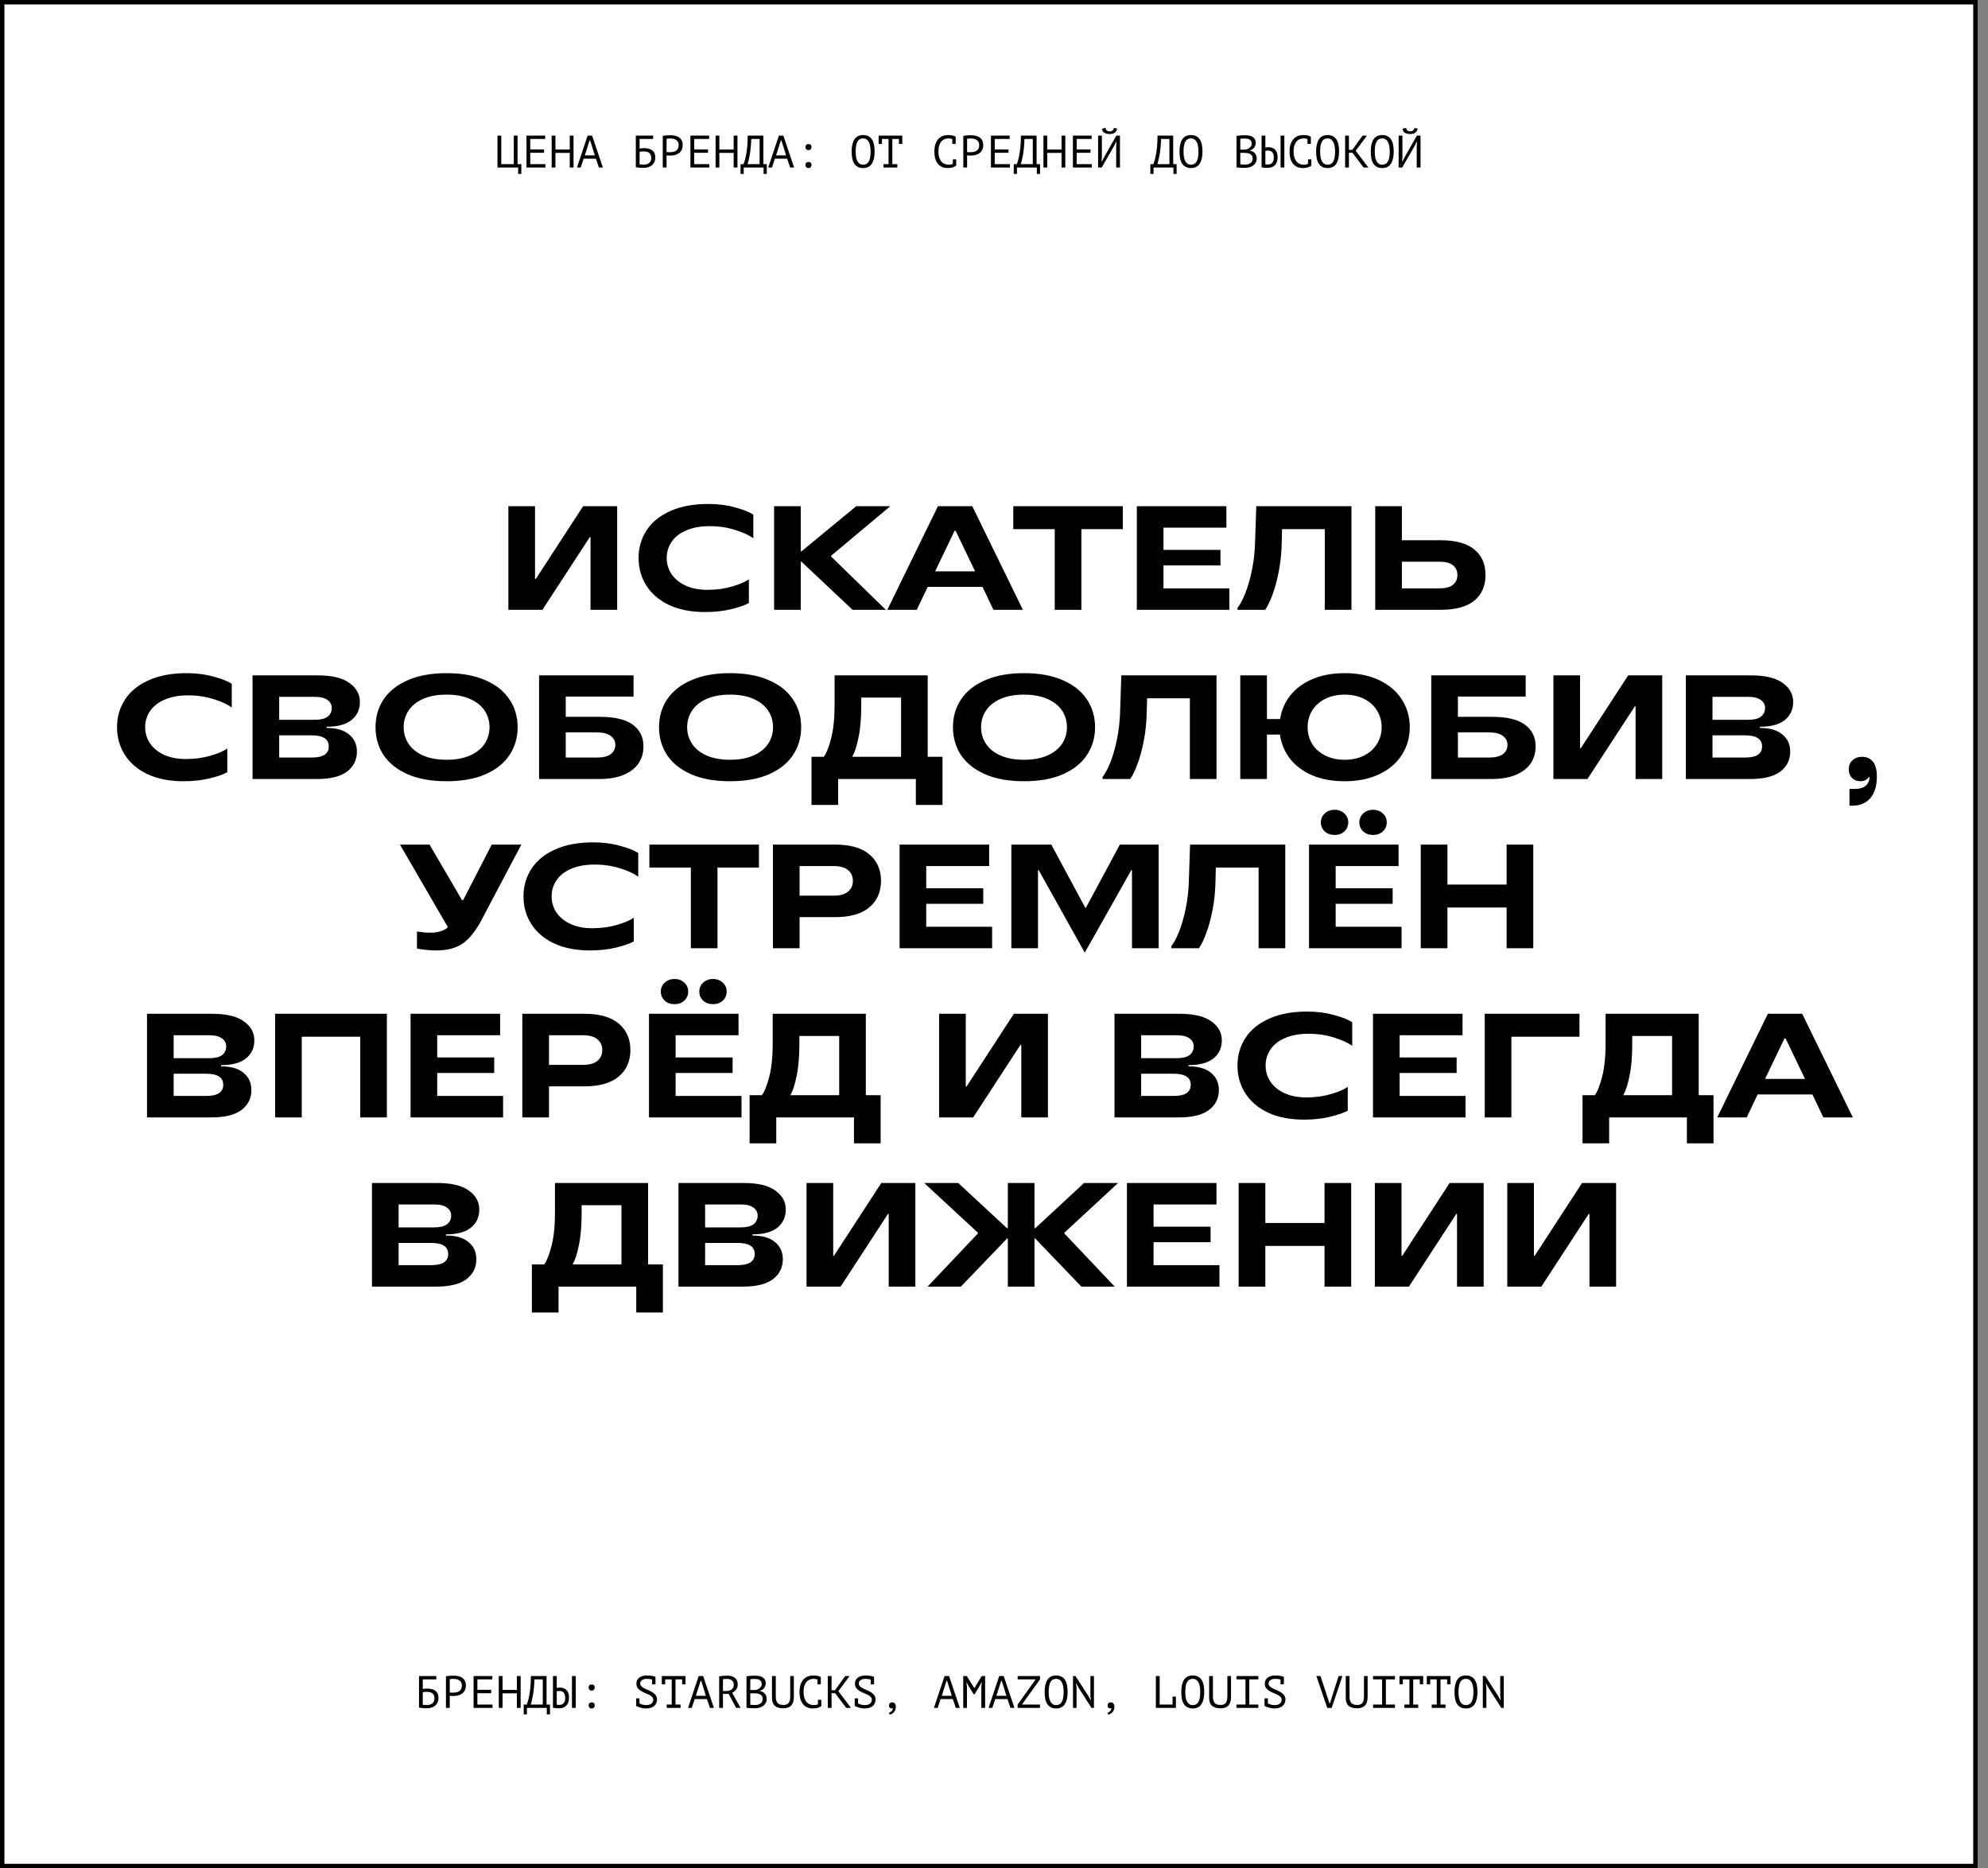
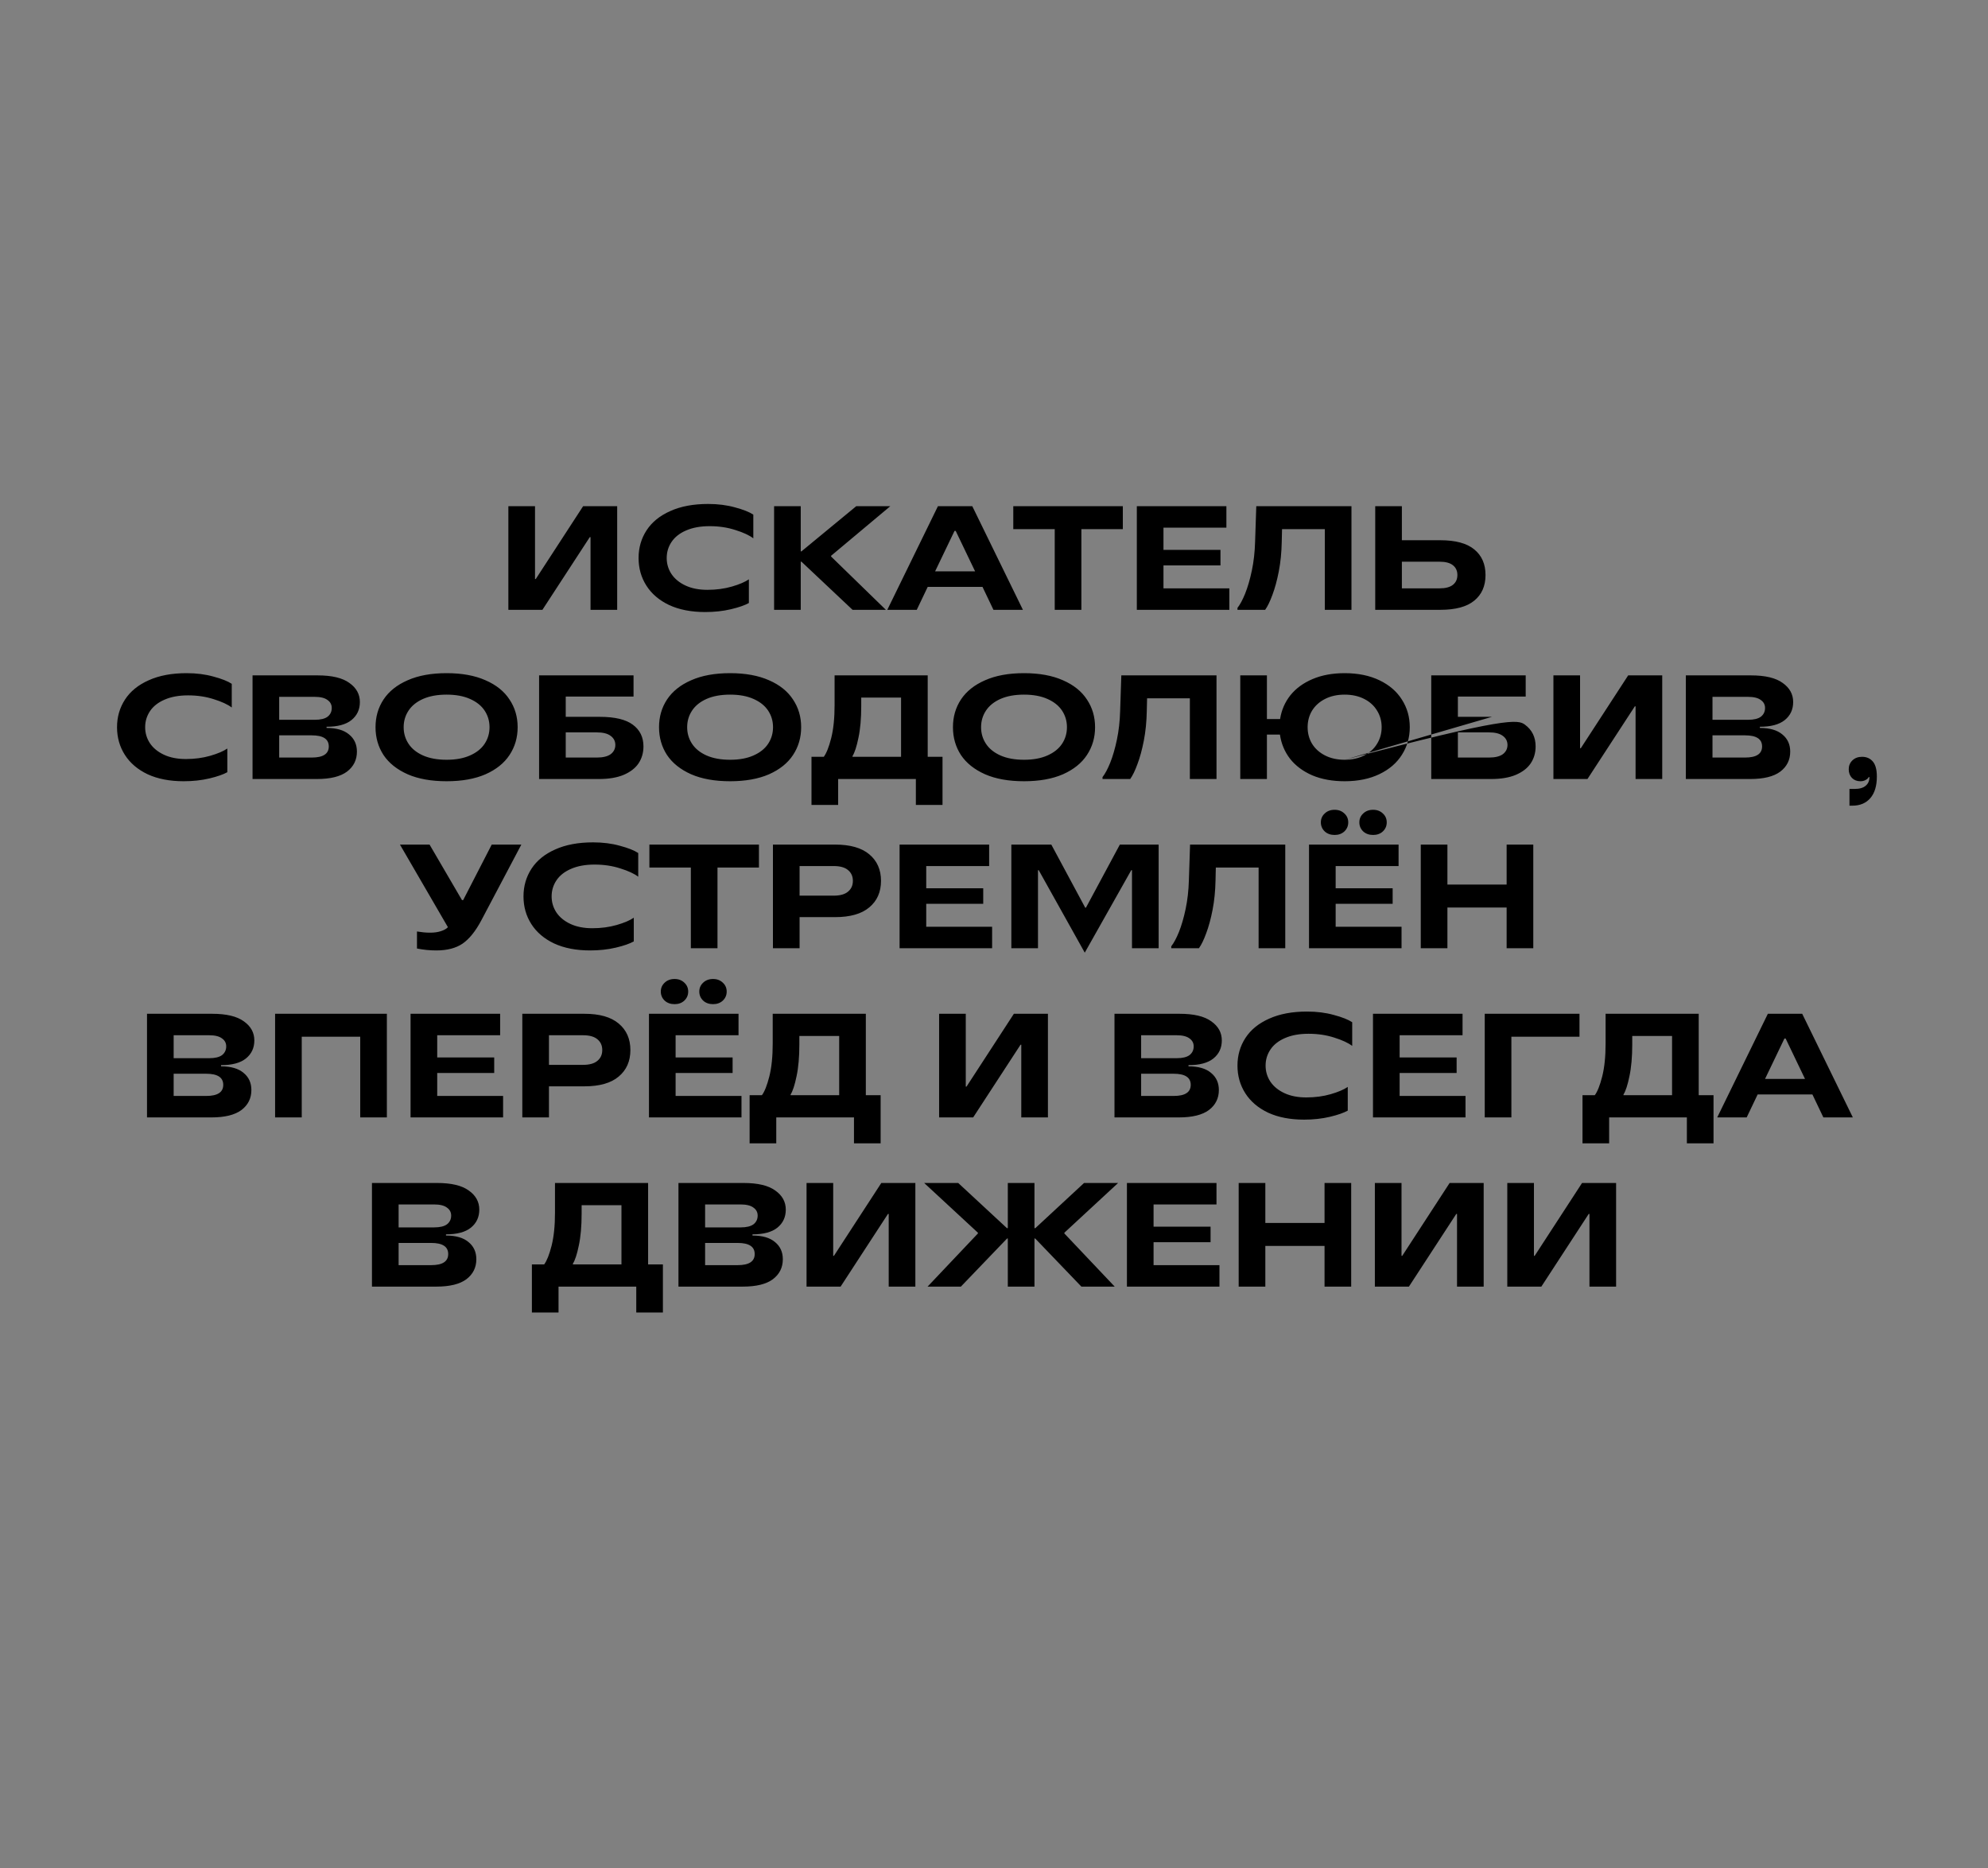
<svg xmlns="http://www.w3.org/2000/svg" width="564" height="530" viewBox="0 0 564 530" fill="none">
  <rect x="0" y="0" width="564" height="530" fill="#808080" stroke="none" />
-   <rect x="0.625" y="0.625" width="559.809" height="528.75" fill="white" stroke="black" stroke-width="1.25" />
-   <path d="M153.885 173H144.225V143.6H151.785V164.264H151.995L165.435 143.6H175.095V173H167.535V152.378H167.325L153.885 173ZM200.066 173.63C196.118 173.63 192.716 172.972 189.86 171.656C187.032 170.312 184.876 168.478 183.392 166.154C181.908 163.83 181.166 161.212 181.166 158.3C181.166 155.388 181.922 152.77 183.434 150.446C184.946 148.122 187.186 146.302 190.154 144.986C193.122 143.642 196.706 142.97 200.906 142.97C203.678 142.97 206.212 143.292 208.508 143.936C210.832 144.552 212.568 145.238 213.716 145.994V152.714C212.568 151.846 210.874 151.062 208.634 150.362C206.394 149.634 203.958 149.27 201.326 149.27C198.722 149.27 196.496 149.676 194.648 150.488C192.828 151.272 191.456 152.35 190.532 153.722C189.608 155.094 189.146 156.62 189.146 158.3C189.146 159.952 189.594 161.464 190.49 162.836C191.414 164.208 192.744 165.3 194.48 166.112C196.216 166.924 198.288 167.33 200.696 167.33C203.188 167.33 205.498 167.022 207.626 166.406C209.754 165.79 211.364 165.104 212.456 164.348V171.068C211.308 171.712 209.614 172.3 207.374 172.832C205.134 173.364 202.698 173.63 200.066 173.63ZM227.172 173H219.612V143.6H227.172V156.41H227.382L242.922 143.6H252.582L235.782 157.67V157.88L251.322 173H241.872L227.382 159.35H227.172V173ZM290.202 173H281.844L278.736 166.49H263.196L260.088 173H251.73L266.094 143.6H275.838L290.202 173ZM270.798 150.614L265.296 162.08H276.636L271.134 150.614H270.798ZM287.47 143.6H318.55V150.11H306.79V173H299.23V150.11H287.47V143.6ZM330.08 160.4V166.91H348.77V173H322.52V143.6H347.93V149.69H330.08V155.99H346.25V160.4H330.08ZM351.075 172.454C351.803 171.53 352.531 170.172 353.259 168.38C353.987 166.56 354.617 164.39 355.149 161.87C355.681 159.35 355.989 156.634 356.073 153.722L356.409 143.6H383.415V173H375.855V150.11H363.717L363.633 153.722C363.577 156.718 363.297 159.518 362.793 162.122C362.289 164.698 361.687 166.91 360.987 168.758C360.315 170.606 359.629 172.02 358.929 173H351.075V172.454ZM390.155 173V143.6H397.715V153.26H408.635C412.947 153.26 416.153 154.128 418.253 155.864C420.381 157.6 421.445 160.022 421.445 163.13C421.445 166.238 420.381 168.66 418.253 170.396C416.153 172.132 412.947 173 408.635 173H390.155ZM408.425 166.91C410.105 166.91 411.365 166.574 412.205 165.902C413.045 165.23 413.465 164.306 413.465 163.13C413.465 161.954 413.045 161.03 412.205 160.358C411.365 159.686 410.105 159.35 408.425 159.35H397.715V166.91H408.425ZM52.102 221.63C48.154 221.63 44.752 220.972 41.896 219.656C39.068 218.312 36.912 216.478 35.428 214.154C33.944 211.83 33.202 209.212 33.202 206.3C33.202 203.388 33.958 200.77 35.47 198.446C36.982 196.122 39.222 194.302 42.19 192.986C45.158 191.642 48.742 190.97 52.942 190.97C55.714 190.97 58.248 191.292 60.544 191.936C62.868 192.552 64.604 193.238 65.752 193.994V200.714C64.604 199.846 62.91 199.062 60.67 198.362C58.43 197.634 55.994 197.27 53.362 197.27C50.758 197.27 48.532 197.676 46.684 198.488C44.864 199.272 43.492 200.35 42.568 201.722C41.644 203.094 41.182 204.62 41.182 206.3C41.182 207.952 41.63 209.464 42.526 210.836C43.45 212.208 44.78 213.3 46.516 214.112C48.252 214.924 50.324 215.33 52.732 215.33C55.224 215.33 57.534 215.022 59.662 214.406C61.79 213.79 63.4 213.104 64.492 212.348V219.068C63.344 219.712 61.65 220.3 59.41 220.832C57.17 221.364 54.734 221.63 52.102 221.63ZM92.648 206.51C95.448 206.51 97.576 207.126 99.032 208.358C100.516 209.562 101.258 211.186 101.258 213.23C101.258 215.582 100.32 217.472 98.444 218.9C96.568 220.3 93.726 221 89.918 221H71.648V191.6H90.128C94.16 191.6 97.156 192.314 99.116 193.742C101.104 195.142 102.098 196.948 102.098 199.16C102.098 201.288 101.3 202.996 99.704 204.284C98.136 205.544 95.784 206.174 92.648 206.174V206.51ZM79.208 197.69V204.2H89.288C90.94 204.2 92.158 203.906 92.942 203.318C93.726 202.702 94.118 201.876 94.118 200.84C94.118 199.888 93.712 199.132 92.9 198.572C92.116 197.984 90.912 197.69 89.288 197.69H79.208ZM88.448 214.91C91.668 214.91 93.278 213.86 93.278 211.76C93.278 209.66 91.668 208.61 88.448 208.61H79.208V214.91H88.448ZM126.698 221.63C122.358 221.63 118.676 220.972 115.652 219.656C112.628 218.312 110.346 216.492 108.806 214.196C107.294 211.872 106.538 209.24 106.538 206.3C106.538 203.36 107.294 200.742 108.806 198.446C110.346 196.122 112.628 194.302 115.652 192.986C118.676 191.642 122.358 190.97 126.698 190.97C131.038 190.97 134.72 191.642 137.744 192.986C140.768 194.302 143.036 196.122 144.548 198.446C146.088 200.742 146.858 203.36 146.858 206.3C146.858 209.24 146.088 211.872 144.548 214.196C143.036 216.492 140.768 218.312 137.744 219.656C134.72 220.972 131.038 221.63 126.698 221.63ZM126.698 215.54C129.302 215.54 131.514 215.134 133.334 214.322C135.182 213.51 136.568 212.404 137.492 211.004C138.416 209.604 138.878 208.036 138.878 206.3C138.878 204.564 138.416 202.996 137.492 201.596C136.568 200.196 135.182 199.09 133.334 198.278C131.514 197.466 129.302 197.06 126.698 197.06C124.094 197.06 121.868 197.466 120.02 198.278C118.2 199.09 116.828 200.196 115.904 201.596C114.98 202.996 114.518 204.564 114.518 206.3C114.518 208.036 114.98 209.604 115.904 211.004C116.828 212.404 118.2 213.51 120.02 214.322C121.868 215.134 124.094 215.54 126.698 215.54ZM170.161 203.36C174.417 203.36 177.539 204.102 179.527 205.586C181.543 207.07 182.551 209.128 182.551 211.76C182.551 213.552 182.089 215.148 181.165 216.548C180.241 217.92 178.827 219.012 176.923 219.824C175.047 220.608 172.723 221 169.951 221H152.941V191.6H179.737V197.606H160.501V203.36H170.161ZM169.321 214.91C171.085 214.91 172.401 214.588 173.269 213.944C174.137 213.272 174.571 212.404 174.571 211.34C174.571 210.276 174.137 209.422 173.269 208.778C172.401 208.106 171.085 207.77 169.321 207.77H160.501V214.91H169.321ZM207.129 221.63C202.789 221.63 199.107 220.972 196.083 219.656C193.059 218.312 190.777 216.492 189.237 214.196C187.725 211.872 186.969 209.24 186.969 206.3C186.969 203.36 187.725 200.742 189.237 198.446C190.777 196.122 193.059 194.302 196.083 192.986C199.107 191.642 202.789 190.97 207.129 190.97C211.469 190.97 215.151 191.642 218.175 192.986C221.199 194.302 223.467 196.122 224.979 198.446C226.519 200.742 227.289 203.36 227.289 206.3C227.289 209.24 226.519 211.872 224.979 214.196C223.467 216.492 221.199 218.312 218.175 219.656C215.151 220.972 211.469 221.63 207.129 221.63ZM207.129 215.54C209.733 215.54 211.945 215.134 213.765 214.322C215.613 213.51 216.999 212.404 217.923 211.004C218.847 209.604 219.309 208.036 219.309 206.3C219.309 204.564 218.847 202.996 217.923 201.596C216.999 200.196 215.613 199.09 213.765 198.278C211.945 197.466 209.733 197.06 207.129 197.06C204.525 197.06 202.299 197.466 200.451 198.278C198.631 199.09 197.259 200.196 196.335 201.596C195.411 202.996 194.949 204.564 194.949 206.3C194.949 208.036 195.411 209.604 196.335 211.004C197.259 212.404 198.631 213.51 200.451 214.322C202.299 215.134 204.525 215.54 207.129 215.54ZM263.193 214.7H267.393V228.35H259.833V221H237.783V228.35H230.223V214.7H233.709C234.465 213.692 235.165 211.928 235.809 209.408C236.453 206.86 236.775 203.738 236.775 200.042V191.6H263.193V214.7ZM241.857 214.7H255.633V197.9H244.335V200.252C244.335 203.836 244.069 206.86 243.537 209.324C243.033 211.788 242.473 213.51 241.857 214.49V214.7ZM290.514 221.63C286.174 221.63 282.492 220.972 279.468 219.656C276.444 218.312 274.162 216.492 272.622 214.196C271.11 211.872 270.354 209.24 270.354 206.3C270.354 203.36 271.11 200.742 272.622 198.446C274.162 196.122 276.444 194.302 279.468 192.986C282.492 191.642 286.174 190.97 290.514 190.97C294.854 190.97 298.536 191.642 301.56 192.986C304.584 194.302 306.852 196.122 308.364 198.446C309.904 200.742 310.674 203.36 310.674 206.3C310.674 209.24 309.904 211.872 308.364 214.196C306.852 216.492 304.584 218.312 301.56 219.656C298.536 220.972 294.854 221.63 290.514 221.63ZM290.514 215.54C293.118 215.54 295.33 215.134 297.15 214.322C298.998 213.51 300.384 212.404 301.308 211.004C302.232 209.604 302.694 208.036 302.694 206.3C302.694 204.564 302.232 202.996 301.308 201.596C300.384 200.196 298.998 199.09 297.15 198.278C295.33 197.466 293.118 197.06 290.514 197.06C287.91 197.06 285.684 197.466 283.836 198.278C282.016 199.09 280.644 200.196 279.72 201.596C278.796 202.996 278.334 204.564 278.334 206.3C278.334 208.036 278.796 209.604 279.72 211.004C280.644 212.404 282.016 213.51 283.836 214.322C285.684 215.134 287.91 215.54 290.514 215.54ZM312.787 220.454C313.515 219.53 314.243 218.172 314.971 216.38C315.699 214.56 316.329 212.39 316.861 209.87C317.393 207.35 317.701 204.634 317.785 201.722L318.121 191.6H345.127V221H337.567V198.11H325.429L325.345 201.722C325.289 204.718 325.009 207.518 324.505 210.122C324.001 212.698 323.399 214.91 322.699 216.758C322.027 218.606 321.341 220.02 320.641 221H312.787V220.454ZM381.477 190.97C385.257 190.97 388.547 191.642 391.347 192.986C394.147 194.33 396.275 196.164 397.731 198.488C399.215 200.812 399.957 203.416 399.957 206.3C399.957 209.184 399.215 211.788 397.731 214.112C396.275 216.436 394.147 218.27 391.347 219.614C388.547 220.958 385.257 221.63 381.477 221.63C378.005 221.63 374.939 221.07 372.279 219.95C369.647 218.802 367.547 217.234 365.979 215.246C364.439 213.23 363.487 210.948 363.123 208.4H359.427V221H351.867V191.6H359.427V203.99H363.165C363.557 201.47 364.523 199.23 366.063 197.27C367.631 195.31 369.731 193.77 372.363 192.65C374.995 191.53 378.033 190.97 381.477 190.97ZM381.477 215.54C383.577 215.54 385.425 215.134 387.021 214.322C388.617 213.51 389.835 212.404 390.675 211.004C391.543 209.604 391.977 208.036 391.977 206.3C391.977 204.564 391.543 202.996 390.675 201.596C389.835 200.196 388.617 199.09 387.021 198.278C385.425 197.466 383.577 197.06 381.477 197.06C379.377 197.06 377.529 197.466 375.933 198.278C374.337 199.09 373.105 200.196 372.237 201.596C371.397 202.996 370.977 204.564 370.977 206.3C370.977 208.036 371.397 209.604 372.237 211.004C373.105 212.404 374.337 213.51 375.933 214.322C377.529 215.134 379.377 215.54 381.477 215.54ZM423.268 203.36C427.524 203.36 430.646 204.102 432.634 205.586C434.65 207.07 435.658 209.128 435.658 211.76C435.658 213.552 435.196 215.148 434.272 216.548C433.348 217.92 431.934 219.012 430.03 219.824C428.154 220.608 425.83 221 423.058 221H406.048V191.6H432.844V197.606H413.608V203.36H423.268ZM422.428 214.91C424.192 214.91 425.508 214.588 426.376 213.944C427.244 213.272 427.678 212.404 427.678 211.34C427.678 210.276 427.244 209.422 426.376 208.778C425.508 208.106 424.192 207.77 422.428 207.77H413.608V214.91H422.428ZM450.367 221H440.707V191.6H448.267V212.264H448.477L461.917 191.6H471.577V221H464.017V200.378H463.807L450.367 221ZM499.277 206.51C502.077 206.51 504.205 207.126 505.661 208.358C507.145 209.562 507.887 211.186 507.887 213.23C507.887 215.582 506.949 217.472 505.073 218.9C503.197 220.3 500.355 221 496.547 221H478.277V191.6H496.757C500.789 191.6 503.785 192.314 505.745 193.742C507.733 195.142 508.727 196.948 508.727 199.16C508.727 201.288 507.929 202.996 506.333 204.284C504.765 205.544 502.413 206.174 499.277 206.174V206.51ZM485.837 197.69V204.2H495.917C497.569 204.2 498.787 203.906 499.571 203.318C500.355 202.702 500.747 201.876 500.747 200.84C500.747 199.888 500.341 199.132 499.529 198.572C498.745 197.984 497.541 197.69 495.917 197.69H485.837ZM495.077 214.91C498.297 214.91 499.907 213.86 499.907 211.76C499.907 209.66 498.297 208.61 495.077 208.61H485.837V214.91H495.077ZM524.698 228.56V223.814H526.168C527.568 223.814 528.618 223.506 529.318 222.89C530.018 222.302 530.368 221.49 530.368 220.454H530.158C530.018 220.762 529.738 221.028 529.318 221.252C528.898 221.504 528.394 221.63 527.806 221.63C526.826 221.63 526.028 221.322 525.412 220.706C524.796 220.062 524.488 219.236 524.488 218.228C524.488 217.22 524.838 216.38 525.538 215.708C526.238 215.036 527.148 214.7 528.268 214.7C529.556 214.7 530.578 215.148 531.334 216.044C532.09 216.94 532.468 218.354 532.468 220.286C532.468 222.946 531.852 224.99 530.62 226.418C529.388 227.846 527.694 228.56 525.538 228.56H524.698ZM139.507 239.6H147.907L136.525 261.146C134.901 264.198 133.137 266.382 131.233 267.698C129.329 268.986 126.851 269.63 123.799 269.63C121.951 269.63 120.117 269.448 118.297 269.084V264.254C119.025 264.366 119.669 264.45 120.229 264.506C120.789 264.562 121.405 264.59 122.077 264.59C123.197 264.59 124.191 264.45 125.059 264.17C125.955 263.89 126.627 263.512 127.075 263.036L113.467 239.6H121.867L131.065 255.35H131.401L139.507 239.6ZM167.417 269.63C163.469 269.63 160.067 268.972 157.211 267.656C154.383 266.312 152.227 264.478 150.743 262.154C149.259 259.83 148.517 257.212 148.517 254.3C148.517 251.388 149.273 248.77 150.785 246.446C152.297 244.122 154.537 242.302 157.505 240.986C160.473 239.642 164.057 238.97 168.257 238.97C171.029 238.97 173.563 239.292 175.859 239.936C178.183 240.552 179.919 241.238 181.067 241.994V248.714C179.919 247.846 178.225 247.062 175.985 246.362C173.745 245.634 171.309 245.27 168.677 245.27C166.073 245.27 163.847 245.676 161.999 246.488C160.179 247.272 158.807 248.35 157.883 249.722C156.959 251.094 156.497 252.62 156.497 254.3C156.497 255.952 156.945 257.464 157.841 258.836C158.765 260.208 160.095 261.3 161.831 262.112C163.567 262.924 165.639 263.33 168.047 263.33C170.539 263.33 172.849 263.022 174.977 262.406C177.105 261.79 178.715 261.104 179.807 260.348V267.068C178.659 267.712 176.965 268.3 174.725 268.832C172.485 269.364 170.049 269.63 167.417 269.63ZM184.234 239.6H215.314V246.11H203.554V269H195.994V246.11H184.234V239.6ZM236.924 239.6C241.208 239.6 244.442 240.524 246.626 242.372C248.838 244.22 249.944 246.726 249.944 249.89C249.944 253.054 248.838 255.56 246.626 257.408C244.442 259.256 241.208 260.18 236.924 260.18H226.844V269H219.284V239.6H236.924ZM236.504 254.09C238.324 254.09 239.682 253.712 240.578 252.956C241.502 252.2 241.964 251.178 241.964 249.89C241.964 248.602 241.502 247.58 240.578 246.824C239.682 246.068 238.324 245.69 236.504 245.69H226.844V254.09H236.504ZM262.774 256.4V262.91H281.464V269H255.214V239.6H280.624V245.69H262.774V251.99H278.944V256.4H262.774ZM320.939 246.866L307.751 270.26L294.689 246.866H294.479V269H286.919V239.6H298.259L307.877 257.492H308.087L317.705 239.6H328.709V269H321.149V246.866H320.939ZM332.29 268.454C333.018 267.53 333.746 266.172 334.474 264.38C335.202 262.56 335.832 260.39 336.364 257.87C336.896 255.35 337.204 252.634 337.288 249.722L337.624 239.6H364.63V269H357.07V246.11H344.932L344.848 249.722C344.792 252.718 344.512 255.518 344.008 258.122C343.504 260.698 342.902 262.91 342.202 264.758C341.53 266.606 340.844 268.02 340.144 269H332.29V268.454ZM378.93 256.4V262.91H397.62V269H371.37V239.6H396.78V245.69H378.93V251.99H395.1V256.4H378.93ZM378.636 236.87C377.488 236.87 376.55 236.534 375.822 235.862C375.094 235.162 374.73 234.308 374.73 233.3C374.73 232.292 375.094 231.452 375.822 230.78C376.55 230.08 377.488 229.73 378.636 229.73C379.756 229.73 380.68 230.08 381.408 230.78C382.136 231.452 382.5 232.292 382.5 233.3C382.5 234.308 382.136 235.162 381.408 235.862C380.68 236.534 379.756 236.87 378.636 236.87ZM389.556 236.87C388.408 236.87 387.47 236.534 386.742 235.862C386.014 235.162 385.65 234.308 385.65 233.3C385.65 232.292 386.014 231.452 386.742 230.78C387.47 230.08 388.408 229.73 389.556 229.73C390.676 229.73 391.6 230.08 392.328 230.78C393.056 231.452 393.42 232.292 393.42 233.3C393.42 234.308 393.056 235.162 392.328 235.862C391.6 236.534 390.676 236.87 389.556 236.87ZM427.435 250.94V239.6H434.995V269H427.435V257.45H410.635V269H403.075V239.6H410.635V250.94H427.435ZM62.707 302.51C65.507 302.51 67.635 303.126 69.091 304.358C70.575 305.562 71.317 307.186 71.317 309.23C71.317 311.582 70.379 313.472 68.503 314.9C66.627 316.3 63.785 317 59.977 317H41.707V287.6H60.187C64.219 287.6 67.215 288.314 69.175 289.742C71.163 291.142 72.157 292.948 72.157 295.16C72.157 297.288 71.359 298.996 69.763 300.284C68.195 301.544 65.843 302.174 62.707 302.174V302.51ZM49.267 293.69V300.2H59.347C60.999 300.2 62.217 299.906 63.001 299.318C63.785 298.702 64.177 297.876 64.177 296.84C64.177 295.888 63.771 295.132 62.959 294.572C62.175 293.984 60.971 293.69 59.347 293.69H49.267ZM58.507 310.91C61.727 310.91 63.337 309.86 63.337 307.76C63.337 305.66 61.727 304.61 58.507 304.61H49.267V310.91H58.507ZM85.606 317H78.046V287.6H109.757V317H102.197V294.11H85.606V317ZM124.038 304.4V310.91H142.728V317H116.478V287.6H141.888V293.69H124.038V299.99H140.208V304.4H124.038ZM165.823 287.6C170.107 287.6 173.341 288.524 175.525 290.372C177.737 292.22 178.843 294.726 178.843 297.89C178.843 301.054 177.737 303.56 175.525 305.408C173.341 307.256 170.107 308.18 165.823 308.18H155.743V317H148.183V287.6H165.823ZM165.403 302.09C167.223 302.09 168.581 301.712 169.477 300.956C170.401 300.2 170.863 299.178 170.863 297.89C170.863 296.602 170.401 295.58 169.477 294.824C168.581 294.068 167.223 293.69 165.403 293.69H155.743V302.09H165.403ZM191.673 304.4V310.91H210.363V317H184.113V287.6H209.523V293.69H191.673V299.99H207.843V304.4H191.673ZM191.379 284.87C190.231 284.87 189.293 284.534 188.565 283.862C187.837 283.162 187.473 282.308 187.473 281.3C187.473 280.292 187.837 279.452 188.565 278.78C189.293 278.08 190.231 277.73 191.379 277.73C192.499 277.73 193.423 278.08 194.151 278.78C194.879 279.452 195.243 280.292 195.243 281.3C195.243 282.308 194.879 283.162 194.151 283.862C193.423 284.534 192.499 284.87 191.379 284.87ZM202.299 284.87C201.151 284.87 200.213 284.534 199.485 283.862C198.757 283.162 198.393 282.308 198.393 281.3C198.393 280.292 198.757 279.452 199.485 278.78C200.213 278.08 201.151 277.73 202.299 277.73C203.419 277.73 204.343 278.08 205.071 278.78C205.799 279.452 206.163 280.292 206.163 281.3C206.163 282.308 205.799 283.162 205.071 283.862C204.343 284.534 203.419 284.87 202.299 284.87ZM245.638 310.7H249.838V324.35H242.278V317H220.228V324.35H212.668V310.7H216.154C216.91 309.692 217.61 307.928 218.254 305.408C218.898 302.86 219.22 299.738 219.22 296.042V287.6H245.638V310.7ZM224.302 310.7H238.078V293.9H226.78V296.252C226.78 299.836 226.514 302.86 225.982 305.324C225.478 307.788 224.918 309.51 224.302 310.49V310.7ZM276.091 317H266.431V287.6H273.991V308.264H274.201L287.641 287.6H297.301V317H289.741V296.378H289.531L276.091 317ZM337.183 302.51C339.983 302.51 342.111 303.126 343.567 304.358C345.051 305.562 345.793 307.186 345.793 309.23C345.793 311.582 344.855 313.472 342.979 314.9C341.103 316.3 338.261 317 334.453 317H316.183V287.6H334.663C338.695 287.6 341.691 288.314 343.651 289.742C345.639 291.142 346.633 292.948 346.633 295.16C346.633 297.288 345.835 298.996 344.239 300.284C342.671 301.544 340.319 302.174 337.183 302.174V302.51ZM323.743 293.69V300.2H333.823C335.475 300.2 336.693 299.906 337.477 299.318C338.261 298.702 338.653 297.876 338.653 296.84C338.653 295.888 338.247 295.132 337.435 294.572C336.651 293.984 335.447 293.69 333.823 293.69H323.743ZM332.983 310.91C336.203 310.91 337.813 309.86 337.813 307.76C337.813 305.66 336.203 304.61 332.983 304.61H323.743V310.91H332.983ZM369.973 317.63C366.025 317.63 362.623 316.972 359.767 315.656C356.939 314.312 354.783 312.478 353.299 310.154C351.815 307.83 351.073 305.212 351.073 302.3C351.073 299.388 351.829 296.77 353.341 294.446C354.853 292.122 357.093 290.302 360.061 288.986C363.029 287.642 366.613 286.97 370.813 286.97C373.585 286.97 376.119 287.292 378.415 287.936C380.739 288.552 382.475 289.238 383.623 289.994V296.714C382.475 295.846 380.781 295.062 378.541 294.362C376.301 293.634 373.865 293.27 371.233 293.27C368.629 293.27 366.403 293.676 364.555 294.488C362.735 295.272 361.363 296.35 360.439 297.722C359.515 299.094 359.053 300.62 359.053 302.3C359.053 303.952 359.501 305.464 360.397 306.836C361.321 308.208 362.651 309.3 364.387 310.112C366.123 310.924 368.195 311.33 370.603 311.33C373.095 311.33 375.405 311.022 377.533 310.406C379.661 309.79 381.271 309.104 382.363 308.348V315.068C381.215 315.712 379.521 316.3 377.281 316.832C375.041 317.364 372.605 317.63 369.973 317.63ZM397.079 304.4V310.91H415.769V317H389.519V287.6H414.929V293.69H397.079V299.99H413.249V304.4H397.079ZM428.784 317H421.224V287.6H448.104V294.11H428.784V317ZM481.929 310.7H486.129V324.35H478.569V317H456.519V324.35H448.959V310.7H452.445C453.201 309.692 453.901 307.928 454.545 305.408C455.189 302.86 455.511 299.738 455.511 296.042V287.6H481.929V310.7ZM460.593 310.7H474.369V293.9H463.071V296.252C463.071 299.836 462.805 302.86 462.273 305.324C461.769 307.788 461.209 309.51 460.593 310.49V310.7ZM525.653 317H517.295L514.187 310.49H498.647L495.539 317H487.181L501.545 287.6H511.289L525.653 317ZM506.249 294.614L500.747 306.08H512.087L506.585 294.614H506.249ZM126.527 350.51C129.327 350.51 131.455 351.126 132.911 352.358C134.395 353.562 135.137 355.186 135.137 357.23C135.137 359.582 134.199 361.472 132.323 362.9C130.447 364.3 127.605 365 123.797 365H105.527V335.6H124.007C128.039 335.6 131.035 336.314 132.995 337.742C134.983 339.142 135.977 340.948 135.977 343.16C135.977 345.288 135.179 346.996 133.583 348.284C132.015 349.544 129.663 350.174 126.527 350.174V350.51ZM113.087 341.69V348.2H123.167C124.819 348.2 126.037 347.906 126.821 347.318C127.605 346.702 127.997 345.876 127.997 344.84C127.997 343.888 127.591 343.132 126.779 342.572C125.995 341.984 124.791 341.69 123.167 341.69H113.087ZM122.327 358.91C125.547 358.91 127.157 357.86 127.157 355.76C127.157 353.66 125.547 352.61 122.327 352.61H113.087V358.91H122.327ZM183.868 358.7H188.068V372.35H180.508V365H158.458V372.35H150.898V358.7H154.384C155.14 357.692 155.84 355.928 156.484 353.408C157.128 350.86 157.45 347.738 157.45 344.042V335.6H183.868V358.7ZM162.532 358.7H176.308V341.9H165.01V344.252C165.01 347.836 164.744 350.86 164.212 353.324C163.708 355.788 163.148 357.51 162.532 358.49V358.7ZM213.48 350.51C216.28 350.51 218.408 351.126 219.864 352.358C221.348 353.562 222.09 355.186 222.09 357.23C222.09 359.582 221.152 361.472 219.276 362.9C217.4 364.3 214.558 365 210.75 365H192.48V335.6H210.96C214.992 335.6 217.988 336.314 219.948 337.742C221.936 339.142 222.93 340.948 222.93 343.16C222.93 345.288 222.132 346.996 220.536 348.284C218.968 349.544 216.616 350.174 213.48 350.174V350.51ZM200.04 341.69V348.2H210.12C211.772 348.2 212.99 347.906 213.774 347.318C214.558 346.702 214.95 345.876 214.95 344.84C214.95 343.888 214.544 343.132 213.732 342.572C212.948 341.984 211.744 341.69 210.12 341.69H200.04ZM209.28 358.91C212.5 358.91 214.11 357.86 214.11 355.76C214.11 353.66 212.5 352.61 209.28 352.61H200.04V358.91H209.28ZM238.48 365H228.82V335.6H236.38V356.264H236.59L250.03 335.6H259.69V365H252.13V344.378H251.92L238.48 365ZM272.606 365H263.156L277.436 349.922V349.712L262.19 335.6H271.85L285.668 348.41H285.92V335.6H293.48V348.41H293.732L307.55 335.6H317.21L301.964 349.712V349.922L316.244 365H306.794L293.69 351.35H293.48V365H285.92V351.35H285.71L272.606 365ZM327.271 352.4V358.91H345.961V365H319.711V335.6H345.121V341.69H327.271V347.99H343.441V352.4H327.271ZM375.776 346.94V335.6H383.336V365H375.776V353.45H358.976V365H351.416V335.6H358.976V346.94H375.776ZM399.712 365H390.052V335.6H397.612V356.264H397.822L411.262 335.6H420.922V365H413.362V344.378H413.152L399.712 365ZM437.283 365H427.623V335.6H435.183V356.264H435.393L448.833 335.6H458.493V365H450.933V344.378H450.723L437.283 365Z" fill="black" />
-   <path d="M147.908 49.342H147.003V47.52H141.134V38.471H142.207V46.563H145.762V38.471H146.835V46.563H147.908V49.342ZM149.363 38.471H154.676V39.427H150.436V42.387H154.353V43.344H150.436V46.563H154.741V47.52H149.363V38.471ZM161.639 43.37H157.58V47.52H156.507V38.471H157.58V42.413H161.639V38.471H162.712V47.52H161.639V43.37ZM169.054 45.012L165.577 45.012L164.749 47.52H163.689L166.714 38.471H167.981L171.032 47.52H169.907L169.054 45.012ZM165.913 44.081H168.757L167.425 39.828H167.27L165.913 44.081ZM180.381 38.471H185.294V39.427H181.454V42.142C181.601 42.116 181.782 42.09 181.997 42.064C182.213 42.038 182.419 42.026 182.618 42.026C183.057 42.026 183.475 42.069 183.872 42.155C184.268 42.232 184.617 42.37 184.919 42.568C185.22 42.767 185.457 43.038 185.63 43.383C185.811 43.719 185.901 44.145 185.901 44.663C185.901 45.18 185.811 45.628 185.63 46.007C185.449 46.378 185.207 46.684 184.906 46.925C184.604 47.158 184.251 47.334 183.846 47.455C183.449 47.567 183.031 47.623 182.592 47.623C182.445 47.623 182.277 47.619 182.088 47.61C181.907 47.61 181.713 47.601 181.506 47.584C181.308 47.567 181.109 47.545 180.911 47.52C180.722 47.502 180.545 47.472 180.381 47.429V38.471ZM182.721 46.692C182.997 46.692 183.26 46.658 183.51 46.589C183.759 46.511 183.975 46.395 184.156 46.24C184.346 46.085 184.492 45.891 184.595 45.658C184.707 45.425 184.763 45.154 184.763 44.844C184.763 44.447 184.699 44.124 184.57 43.874C184.449 43.624 184.285 43.434 184.078 43.305C183.872 43.167 183.63 43.077 183.354 43.034C183.087 42.982 182.807 42.956 182.514 42.956C182.437 42.956 182.346 42.961 182.243 42.969C182.139 42.978 182.036 42.986 181.932 42.995C181.829 43.004 181.734 43.017 181.648 43.034C181.562 43.042 181.497 43.051 181.454 43.06V46.615C181.514 46.632 181.592 46.645 181.687 46.653C181.79 46.662 181.898 46.671 182.01 46.679C182.131 46.688 182.251 46.692 182.372 46.692C182.493 46.692 182.609 46.692 182.721 46.692ZM188.029 38.561C188.356 38.483 188.71 38.432 189.089 38.406C189.468 38.38 189.843 38.367 190.214 38.367C190.61 38.367 191.011 38.406 191.416 38.483C191.83 38.561 192.204 38.703 192.541 38.91C192.877 39.117 193.148 39.401 193.355 39.763C193.57 40.125 193.678 40.586 193.678 41.146C193.678 41.698 193.579 42.163 193.381 42.543C193.183 42.922 192.92 43.232 192.592 43.473C192.265 43.706 191.89 43.874 191.468 43.977C191.045 44.081 190.61 44.133 190.162 44.133C190.119 44.133 190.046 44.133 189.942 44.133C189.847 44.133 189.744 44.133 189.632 44.133C189.529 44.124 189.425 44.115 189.322 44.107C189.218 44.098 189.145 44.09 189.102 44.081V47.52H188.029V38.561ZM190.24 39.298C190.015 39.298 189.8 39.302 189.593 39.311C189.386 39.319 189.223 39.341 189.102 39.375V43.124C189.145 43.142 189.214 43.154 189.309 43.163C189.404 43.163 189.503 43.167 189.606 43.176C189.71 43.176 189.809 43.176 189.903 43.176C189.998 43.176 190.067 43.176 190.11 43.176C190.403 43.176 190.692 43.15 190.976 43.098C191.269 43.038 191.532 42.935 191.765 42.788C191.998 42.642 192.183 42.435 192.321 42.168C192.467 41.901 192.541 41.56 192.541 41.146C192.541 40.793 192.472 40.5 192.334 40.267C192.204 40.026 192.028 39.837 191.804 39.699C191.588 39.552 191.343 39.449 191.067 39.388C190.791 39.328 190.515 39.298 190.24 39.298ZM195.871 38.471H201.184V39.427H196.944V42.387H200.861V43.344H196.944V46.563L201.248 46.563V47.52L195.871 47.52V38.471ZM208.146 43.37H204.087V47.52H203.014V38.471H204.087V42.413H208.146V38.471H209.219V47.52H208.146V43.37ZM217.539 49.342H216.635V47.52H210.998V49.342H210.093V46.563H210.96C210.994 46.459 211.072 46.231 211.192 45.878C211.322 45.524 211.451 45.025 211.58 44.378C211.718 43.732 211.843 42.922 211.955 41.948C212.067 40.974 212.123 39.815 212.123 38.471H216.57V46.563H217.539V49.342ZM215.497 46.563V39.427H213.131C213.105 40.375 213.049 41.228 212.963 41.987C212.886 42.745 212.795 43.417 212.692 44.003C212.588 44.589 212.481 45.093 212.369 45.516C212.265 45.938 212.175 46.287 212.097 46.563H215.497ZM223.313 45.012H219.835L219.008 47.52H217.948L220.973 38.471H222.24L225.291 47.52H224.166L223.313 45.012ZM220.172 44.081H223.016L221.684 39.828H221.529L220.172 44.081ZM228.505 41.728C228.505 41.452 228.582 41.241 228.737 41.095C228.892 40.94 229.099 40.862 229.358 40.862C229.634 40.862 229.849 40.94 230.004 41.095C230.159 41.241 230.237 41.452 230.237 41.728C230.237 41.978 230.159 42.185 230.004 42.349C229.849 42.512 229.634 42.594 229.358 42.594C229.099 42.594 228.892 42.512 228.737 42.349C228.582 42.185 228.505 41.978 228.505 41.728ZM228.505 46.809C228.505 46.533 228.582 46.322 228.737 46.175C228.892 46.02 229.099 45.942 229.358 45.942C229.634 45.942 229.849 46.02 230.004 46.175C230.159 46.322 230.237 46.533 230.237 46.809C230.237 47.059 230.159 47.265 230.004 47.429C229.849 47.593 229.634 47.675 229.358 47.675C229.099 47.675 228.892 47.593 228.737 47.429C228.582 47.265 228.505 47.059 228.505 46.809ZM241.616 42.995C241.616 41.495 241.878 40.341 242.404 39.531C242.938 38.72 243.757 38.315 244.86 38.315C245.463 38.315 245.972 38.427 246.386 38.651C246.808 38.876 247.148 39.194 247.407 39.608C247.665 40.013 247.851 40.504 247.963 41.082C248.075 41.651 248.131 42.288 248.131 42.995C248.131 44.495 247.864 45.649 247.329 46.459C246.804 47.27 245.981 47.675 244.86 47.675C244.266 47.675 243.761 47.563 243.348 47.339C242.934 47.114 242.598 46.8 242.339 46.395C242.081 45.981 241.896 45.49 241.784 44.921C241.672 44.344 241.616 43.702 241.616 42.995ZM242.753 42.995C242.753 43.495 242.783 43.969 242.844 44.417C242.913 44.865 243.029 45.262 243.193 45.606C243.356 45.942 243.572 46.214 243.839 46.421C244.106 46.619 244.447 46.718 244.86 46.718C245.601 46.718 246.14 46.416 246.476 45.813C246.821 45.21 246.993 44.27 246.993 42.995C246.993 42.504 246.959 42.034 246.89 41.586C246.829 41.129 246.717 40.733 246.554 40.397C246.39 40.052 246.17 39.781 245.894 39.582C245.619 39.375 245.274 39.272 244.86 39.272C244.128 39.272 243.593 39.578 243.257 40.19C242.921 40.793 242.753 41.728 242.753 42.995ZM249.263 38.471L255.985 38.471V40.836H255.029V39.427H253.154V46.563H254.576V47.52H250.659V46.563H252.081V39.427L250.22 39.427V40.836H249.263V38.471ZM270.169 39.453C270.023 39.393 269.859 39.35 269.678 39.324C269.506 39.289 269.295 39.272 269.045 39.272C268.691 39.272 268.342 39.337 267.998 39.466C267.662 39.595 267.36 39.806 267.093 40.099C266.834 40.392 266.623 40.776 266.459 41.25C266.304 41.724 266.227 42.306 266.227 42.995C266.227 43.615 266.296 44.158 266.433 44.624C266.58 45.089 266.778 45.477 267.028 45.787C267.287 46.097 267.593 46.33 267.946 46.485C268.308 46.641 268.709 46.718 269.148 46.718C269.372 46.718 269.579 46.701 269.769 46.666C269.967 46.623 270.148 46.567 270.312 46.498V45.206H271.268V46.951L271.281 46.977C271.023 47.175 270.695 47.343 270.299 47.481C269.902 47.61 269.42 47.675 268.851 47.675C268.308 47.675 267.804 47.584 267.338 47.403C266.882 47.214 266.485 46.929 266.149 46.55C265.813 46.171 265.55 45.688 265.36 45.102C265.18 44.508 265.089 43.805 265.089 42.995C265.089 42.151 265.192 41.435 265.399 40.849C265.606 40.255 265.886 39.772 266.24 39.401C266.593 39.022 267.002 38.746 267.468 38.574C267.942 38.402 268.446 38.315 268.98 38.315C269.273 38.315 269.527 38.328 269.743 38.354C269.958 38.371 270.148 38.402 270.312 38.445C270.475 38.479 270.618 38.526 270.738 38.587C270.867 38.647 270.992 38.716 271.113 38.794H271.126V40.836H270.169V39.453ZM273.293 38.561C273.62 38.483 273.974 38.432 274.353 38.406C274.732 38.38 275.107 38.367 275.477 38.367C275.874 38.367 276.275 38.406 276.68 38.483C277.093 38.561 277.468 38.703 277.804 38.91C278.14 39.117 278.412 39.401 278.619 39.763C278.834 40.125 278.942 40.586 278.942 41.146C278.942 41.698 278.843 42.163 278.645 42.543C278.446 42.922 278.183 43.232 277.856 43.473C277.529 43.706 277.154 43.874 276.731 43.977C276.309 44.081 275.874 44.133 275.426 44.133C275.383 44.133 275.309 44.133 275.206 44.133C275.111 44.133 275.008 44.133 274.896 44.133C274.792 44.124 274.689 44.115 274.585 44.107C274.482 44.098 274.409 44.09 274.366 44.081V47.52H273.293V38.561ZM275.503 39.298C275.279 39.298 275.064 39.302 274.857 39.311C274.65 39.319 274.486 39.341 274.366 39.375V43.124C274.409 43.142 274.478 43.154 274.573 43.163C274.667 43.163 274.766 43.167 274.87 43.176C274.973 43.176 275.072 43.176 275.167 43.176C275.262 43.176 275.331 43.176 275.374 43.176C275.667 43.176 275.956 43.15 276.24 43.098C276.533 43.038 276.796 42.935 277.029 42.788C277.261 42.642 277.447 42.435 277.585 42.168C277.731 41.901 277.804 41.56 277.804 41.146C277.804 40.793 277.735 40.5 277.597 40.267C277.468 40.026 277.292 39.837 277.067 39.699C276.852 39.552 276.606 39.449 276.331 39.388C276.055 39.328 275.779 39.298 275.503 39.298ZM281.134 38.471H286.448V39.427H282.207V42.387H286.124V43.344H282.207V46.563H286.512V47.52H281.134V38.471ZM295.052 49.342H294.147V47.52L288.511 47.52V49.342H287.606V46.563H288.472C288.506 46.459 288.584 46.231 288.705 45.878C288.834 45.524 288.963 45.025 289.093 44.378C289.23 43.732 289.355 42.922 289.467 41.948C289.579 40.974 289.635 39.815 289.635 38.471L294.082 38.471V46.563H295.052V49.342ZM293.009 46.563V39.427H290.644C290.618 40.375 290.562 41.228 290.476 41.987C290.398 42.745 290.308 43.417 290.204 44.003C290.101 44.589 289.993 45.093 289.881 45.516C289.778 45.938 289.687 46.287 289.61 46.563H293.009ZM301.161 43.37H297.102V47.52H296.029V38.471H297.102V42.413H301.161V38.471H302.234V47.52H301.161V43.37ZM304.388 38.471H309.701V39.427H305.461V42.387H309.378V43.344H305.461V46.563H309.766V47.52H304.388V38.471ZM316.664 41.521L316.742 40.229H316.664L315.914 41.676L312.553 47.52H311.532V38.471H312.605V44.546L312.54 45.826H312.618L313.355 44.378L316.716 38.471H317.737V47.52H316.664V41.521ZM313.639 36.273C313.673 36.592 313.794 36.837 314.001 37.01C314.208 37.182 314.484 37.268 314.828 37.268C315.173 37.268 315.444 37.182 315.643 37.01C315.85 36.837 315.974 36.596 316.018 36.286L316.935 36.506C316.841 36.971 316.621 37.342 316.276 37.617C315.94 37.885 315.453 38.018 314.815 38.018C314.203 38.018 313.699 37.902 313.303 37.669C312.915 37.428 312.687 37.048 312.618 36.531L313.639 36.273ZM333.808 49.342H332.903V47.52H327.267V49.342H326.362V46.563H327.228C327.263 46.459 327.34 46.231 327.461 45.878C327.59 45.524 327.719 45.025 327.849 44.378C327.987 43.732 328.112 42.922 328.224 41.948C328.336 40.974 328.392 39.815 328.392 38.471H332.839V46.563H333.808V49.342ZM331.766 46.563V39.427H329.4C329.374 40.375 329.318 41.228 329.232 41.987C329.154 42.745 329.064 43.417 328.96 44.003C328.857 44.589 328.749 45.093 328.637 45.516C328.534 45.938 328.443 46.287 328.366 46.563H331.766ZM334.63 42.995C334.63 41.495 334.893 40.341 335.419 39.531C335.953 38.72 336.772 38.315 337.875 38.315C338.478 38.315 338.987 38.427 339.401 38.651C339.823 38.876 340.163 39.194 340.422 39.608C340.68 40.013 340.866 40.504 340.978 41.082C341.09 41.651 341.146 42.288 341.146 42.995C341.146 44.495 340.879 45.649 340.344 46.459C339.819 47.27 338.996 47.675 337.875 47.675C337.281 47.675 336.776 47.563 336.363 47.339C335.949 47.114 335.613 46.8 335.354 46.395C335.096 45.981 334.911 45.49 334.799 44.921C334.686 44.344 334.63 43.702 334.63 42.995ZM335.768 42.995C335.768 43.495 335.798 43.969 335.859 44.417C335.927 44.865 336.044 45.262 336.208 45.606C336.371 45.942 336.587 46.214 336.854 46.421C337.121 46.619 337.462 46.718 337.875 46.718C338.616 46.718 339.155 46.416 339.491 45.813C339.836 45.21 340.008 44.27 340.008 42.995C340.008 42.504 339.974 42.034 339.905 41.586C339.844 41.129 339.732 40.733 339.569 40.397C339.405 40.052 339.185 39.781 338.909 39.582C338.634 39.375 338.289 39.272 337.875 39.272C337.143 39.272 336.608 39.578 336.272 40.19C335.936 40.793 335.768 41.728 335.768 42.995ZM356.26 40.539C356.26 40.754 356.226 40.974 356.157 41.198C356.088 41.422 355.985 41.633 355.847 41.832C355.709 42.021 355.532 42.189 355.317 42.336C355.101 42.482 354.847 42.594 354.554 42.672V42.724C354.813 42.767 355.058 42.84 355.291 42.943C355.532 43.047 355.743 43.189 355.924 43.37C356.105 43.551 356.252 43.771 356.364 44.029C356.476 44.288 356.532 44.594 356.532 44.947C356.532 45.412 356.433 45.818 356.235 46.162C356.045 46.498 355.791 46.774 355.472 46.989C355.162 47.205 354.804 47.364 354.399 47.468C353.994 47.571 353.58 47.623 353.158 47.623C353.011 47.623 352.839 47.623 352.641 47.623C352.443 47.623 352.236 47.614 352.02 47.597C351.805 47.589 351.589 47.571 351.374 47.545C351.159 47.528 350.969 47.498 350.805 47.455V38.548C351.124 38.496 351.495 38.453 351.917 38.419C352.339 38.384 352.8 38.367 353.3 38.367C353.636 38.367 353.977 38.397 354.321 38.458C354.675 38.509 354.994 38.617 355.278 38.781C355.562 38.936 355.795 39.156 355.976 39.44C356.166 39.724 356.26 40.091 356.26 40.539ZM353.261 46.692C353.537 46.692 353.804 46.658 354.063 46.589C354.321 46.52 354.55 46.416 354.748 46.279C354.946 46.141 355.101 45.968 355.213 45.761C355.334 45.555 355.394 45.309 355.394 45.025C355.394 44.671 355.321 44.387 355.175 44.171C355.037 43.956 354.851 43.788 354.619 43.667C354.395 43.547 354.14 43.465 353.856 43.422C353.572 43.379 353.287 43.357 353.003 43.357H351.878V46.602C351.938 46.619 352.025 46.632 352.137 46.641C352.249 46.649 352.369 46.658 352.499 46.666C352.628 46.675 352.761 46.684 352.899 46.692C353.037 46.692 353.158 46.692 353.261 46.692ZM352.55 42.452C352.697 42.452 352.874 42.448 353.08 42.439C353.287 42.431 353.46 42.418 353.597 42.4C353.804 42.331 353.998 42.25 354.179 42.155C354.36 42.051 354.52 41.931 354.657 41.793C354.804 41.655 354.916 41.5 354.994 41.327C355.08 41.155 355.123 40.965 355.123 40.759C355.123 40.474 355.067 40.237 354.955 40.048C354.851 39.858 354.709 39.707 354.528 39.595C354.347 39.483 354.14 39.406 353.908 39.362C353.675 39.319 353.438 39.298 353.197 39.298C352.912 39.298 352.649 39.306 352.408 39.324C352.175 39.332 351.999 39.35 351.878 39.375V42.452H352.55ZM363.301 38.471H364.374V47.52H363.301V38.471ZM357.91 38.471H358.983V41.87C359.043 41.853 359.151 41.832 359.306 41.806C359.461 41.771 359.638 41.754 359.836 41.754C360.155 41.754 360.47 41.797 360.78 41.883C361.09 41.969 361.37 42.12 361.62 42.336C361.87 42.551 362.073 42.844 362.228 43.215C362.383 43.577 362.46 44.033 362.46 44.585C362.46 45.119 362.391 45.576 362.254 45.955C362.116 46.334 361.922 46.649 361.672 46.899C361.422 47.149 361.12 47.334 360.767 47.455C360.414 47.567 360.026 47.623 359.604 47.623C359.491 47.623 359.362 47.619 359.216 47.61C359.069 47.61 358.918 47.601 358.763 47.584C358.608 47.575 358.453 47.558 358.298 47.532C358.151 47.515 358.022 47.489 357.91 47.455V38.471ZM359.681 46.666C359.931 46.666 360.159 46.632 360.366 46.563C360.582 46.485 360.763 46.369 360.909 46.214C361.064 46.05 361.181 45.843 361.258 45.593C361.344 45.343 361.387 45.038 361.387 44.676C361.387 44.288 361.34 43.969 361.245 43.719C361.159 43.46 361.038 43.258 360.883 43.111C360.737 42.956 360.56 42.853 360.353 42.801C360.155 42.741 359.944 42.711 359.72 42.711C359.573 42.711 359.427 42.724 359.28 42.749C359.134 42.767 359.035 42.792 358.983 42.827V46.576C359.052 46.61 359.151 46.636 359.28 46.653C359.41 46.662 359.543 46.666 359.681 46.666ZM370.936 39.453C370.789 39.393 370.625 39.35 370.444 39.324C370.272 39.289 370.061 39.272 369.811 39.272C369.458 39.272 369.109 39.337 368.764 39.466C368.428 39.595 368.126 39.806 367.859 40.099C367.6 40.392 367.389 40.776 367.225 41.25C367.07 41.724 366.993 42.306 366.993 42.995C366.993 43.615 367.062 44.158 367.2 44.624C367.346 45.089 367.544 45.477 367.794 45.787C368.053 46.097 368.359 46.33 368.712 46.485C369.074 46.641 369.475 46.718 369.914 46.718C370.138 46.718 370.345 46.701 370.535 46.666C370.733 46.623 370.914 46.567 371.078 46.498V45.206H372.034V46.951L372.047 46.977C371.789 47.175 371.461 47.343 371.065 47.481C370.668 47.61 370.186 47.675 369.617 47.675C369.074 47.675 368.57 47.584 368.105 47.403C367.648 47.214 367.251 46.929 366.915 46.55C366.579 46.171 366.316 45.688 366.127 45.102C365.946 44.508 365.855 43.805 365.855 42.995C365.855 42.151 365.959 41.435 366.165 40.849C366.372 40.255 366.652 39.772 367.006 39.401C367.359 39.022 367.768 38.746 368.234 38.574C368.708 38.402 369.212 38.315 369.746 38.315C370.039 38.315 370.294 38.328 370.509 38.354C370.724 38.371 370.914 38.402 371.078 38.445C371.242 38.479 371.384 38.526 371.504 38.587C371.634 38.647 371.759 38.716 371.879 38.794H371.892V40.836H370.936V39.453ZM373.387 42.995C373.387 41.495 373.65 40.341 374.175 39.531C374.71 38.72 375.528 38.315 376.631 38.315C377.235 38.315 377.743 38.427 378.157 38.651C378.579 38.876 378.92 39.194 379.178 39.608C379.437 40.013 379.622 40.504 379.734 41.082C379.846 41.651 379.902 42.288 379.902 42.995C379.902 44.495 379.635 45.649 379.1 46.459C378.575 47.27 377.752 47.675 376.631 47.675C376.037 47.675 375.533 47.563 375.119 47.339C374.705 47.114 374.369 46.8 374.111 46.395C373.852 45.981 373.667 45.49 373.555 44.921C373.443 44.344 373.387 43.702 373.387 42.995ZM374.524 42.995C374.524 43.495 374.554 43.969 374.615 44.417C374.684 44.865 374.8 45.262 374.964 45.606C375.128 45.942 375.343 46.214 375.61 46.421C375.877 46.619 376.218 46.718 376.631 46.718C377.373 46.718 377.911 46.416 378.247 45.813C378.592 45.21 378.764 44.27 378.764 42.995C378.764 42.504 378.73 42.034 378.661 41.586C378.601 41.129 378.489 40.733 378.325 40.397C378.161 40.052 377.941 39.781 377.666 39.582C377.39 39.375 377.045 39.272 376.631 39.272C375.899 39.272 375.365 39.578 375.028 40.19C374.692 40.793 374.524 41.728 374.524 42.995ZM383.685 43.331H382.689V47.52H381.616V38.471L382.689 38.471V42.504H383.659L386.567 38.471H387.808L384.615 42.775L388.209 47.52H386.852L383.685 43.331ZM388.889 42.995C388.889 41.495 389.152 40.341 389.678 39.531C390.212 38.72 391.031 38.315 392.134 38.315C392.737 38.315 393.246 38.427 393.659 38.651C394.082 38.876 394.422 39.194 394.681 39.608C394.939 40.013 395.124 40.504 395.236 41.082C395.348 41.651 395.404 42.288 395.404 42.995C395.404 44.495 395.137 45.649 394.603 46.459C394.077 47.27 393.254 47.675 392.134 47.675C391.539 47.675 391.035 47.563 390.621 47.339C390.208 47.114 389.872 46.8 389.613 46.395C389.355 45.981 389.169 45.49 389.057 44.921C388.945 44.344 388.889 43.702 388.889 42.995ZM390.027 42.995C390.027 43.495 390.057 43.969 390.117 44.417C390.186 44.865 390.303 45.262 390.466 45.606C390.63 45.942 390.845 46.214 391.113 46.421C391.38 46.619 391.72 46.718 392.134 46.718C392.875 46.718 393.414 46.416 393.75 45.813C394.095 45.21 394.267 44.27 394.267 42.995C394.267 42.504 394.232 42.034 394.163 41.586C394.103 41.129 393.991 40.733 393.827 40.397C393.664 40.052 393.444 39.781 393.168 39.582C392.892 39.375 392.548 39.272 392.134 39.272C391.401 39.272 390.867 39.578 390.531 40.19C390.195 40.793 390.027 41.728 390.027 42.995ZM401.928 41.521L402.005 40.229H401.928L401.178 41.676L397.817 47.52H396.796V38.471H397.869V44.546L397.804 45.826H397.881L398.618 44.378L401.979 38.471H403.001V47.52H401.928V41.521ZM398.903 36.273C398.937 36.592 399.058 36.837 399.265 37.01C399.471 37.182 399.747 37.268 400.092 37.268C400.437 37.268 400.708 37.182 400.906 37.01C401.113 36.837 401.238 36.596 401.281 36.286L402.199 36.506C402.104 36.971 401.885 37.342 401.54 37.617C401.204 37.885 400.717 38.018 400.079 38.018C399.467 38.018 398.963 37.902 398.567 37.669C398.179 37.428 397.95 37.048 397.881 36.531L398.903 36.273Z" fill="black" />
-   <path d="M118.871 475.471H123.784V476.427H119.944V479.142C120.091 479.116 120.272 479.09 120.487 479.064C120.703 479.038 120.909 479.025 121.108 479.025C121.547 479.025 121.965 479.069 122.362 479.155C122.758 479.232 123.107 479.37 123.409 479.568C123.71 479.767 123.947 480.038 124.12 480.383C124.301 480.719 124.391 481.146 124.391 481.663C124.391 482.18 124.301 482.628 124.12 483.007C123.939 483.378 123.697 483.684 123.396 483.925C123.094 484.158 122.741 484.334 122.336 484.455C121.939 484.567 121.521 484.623 121.082 484.623C120.935 484.623 120.767 484.619 120.578 484.61C120.397 484.61 120.203 484.601 119.996 484.584C119.798 484.567 119.599 484.545 119.401 484.52C119.212 484.502 119.035 484.472 118.871 484.429V475.471ZM121.211 483.692C121.487 483.692 121.75 483.658 122 483.589C122.25 483.511 122.465 483.395 122.646 483.24C122.836 483.085 122.982 482.891 123.085 482.658C123.198 482.425 123.254 482.154 123.254 481.844C123.254 481.447 123.189 481.124 123.06 480.874C122.939 480.624 122.775 480.435 122.568 480.305C122.362 480.167 122.12 480.077 121.844 480.034C121.577 479.982 121.297 479.956 121.004 479.956C120.927 479.956 120.836 479.961 120.733 479.969C120.629 479.978 120.526 479.986 120.422 479.995C120.319 480.004 120.224 480.017 120.138 480.034C120.052 480.042 119.987 480.051 119.944 480.06V483.615C120.005 483.632 120.082 483.645 120.177 483.653C120.28 483.662 120.388 483.671 120.5 483.679C120.621 483.688 120.741 483.692 120.862 483.692C120.983 483.692 121.099 483.692 121.211 483.692ZM126.519 475.561C126.847 475.483 127.2 475.432 127.579 475.406C127.958 475.38 128.333 475.367 128.704 475.367C129.1 475.367 129.501 475.406 129.906 475.483C130.32 475.561 130.695 475.703 131.031 475.91C131.367 476.117 131.638 476.401 131.845 476.763C132.061 477.125 132.168 477.586 132.168 478.146C132.168 478.698 132.069 479.163 131.871 479.543C131.673 479.922 131.41 480.232 131.082 480.473C130.755 480.706 130.38 480.874 129.958 480.977C129.535 481.081 129.1 481.133 128.652 481.133C128.609 481.133 128.536 481.133 128.432 481.133C128.337 481.133 128.234 481.133 128.122 481.133C128.019 481.124 127.915 481.115 127.812 481.107C127.708 481.098 127.635 481.09 127.592 481.081V484.52H126.519V475.561ZM128.73 476.298C128.506 476.298 128.29 476.302 128.083 476.311C127.876 476.319 127.713 476.341 127.592 476.375V480.124C127.635 480.142 127.704 480.154 127.799 480.163C127.894 480.163 127.993 480.167 128.096 480.176C128.2 480.176 128.299 480.176 128.393 480.176C128.488 480.176 128.557 480.176 128.6 480.176C128.893 480.176 129.182 480.15 129.466 480.098C129.759 480.038 130.022 479.935 130.255 479.788C130.488 479.642 130.673 479.435 130.811 479.168C130.957 478.901 131.031 478.56 131.031 478.146C131.031 477.793 130.962 477.5 130.824 477.267C130.695 477.026 130.518 476.836 130.294 476.699C130.078 476.552 129.833 476.449 129.557 476.388C129.281 476.328 129.005 476.298 128.73 476.298ZM134.361 475.471H139.674V476.427H135.434V479.387H139.351V480.344H135.434V483.563H139.738V484.52H134.361V475.471ZM146.637 480.37H142.577V484.52H141.504V475.471H142.577V479.413H146.637V475.471H147.709V484.52H146.637V480.37ZM156.03 486.342H155.125V484.52H149.488V486.342H148.583V483.563H149.45C149.484 483.46 149.562 483.231 149.682 482.878C149.812 482.524 149.941 482.025 150.07 481.378C150.208 480.732 150.333 479.922 150.445 478.948C150.557 477.974 150.613 476.815 150.613 475.471H155.06V483.563H156.03V486.342ZM153.987 483.563V476.427H151.621C151.596 477.375 151.54 478.228 151.453 478.987C151.376 479.745 151.285 480.417 151.182 481.003C151.078 481.589 150.971 482.094 150.859 482.516C150.755 482.938 150.665 483.287 150.587 483.563H153.987ZM162.268 475.471H163.341V484.52H162.268V475.471ZM156.878 475.471H157.951V478.87C158.011 478.853 158.119 478.832 158.274 478.806C158.429 478.771 158.606 478.754 158.804 478.754C159.123 478.754 159.437 478.797 159.748 478.883C160.058 478.969 160.338 479.12 160.588 479.336C160.838 479.551 161.04 479.844 161.195 480.215C161.35 480.577 161.428 481.034 161.428 481.585C161.428 482.119 161.359 482.576 161.221 482.955C161.083 483.335 160.889 483.649 160.639 483.899C160.39 484.149 160.088 484.334 159.735 484.455C159.381 484.567 158.993 484.623 158.571 484.623C158.459 484.623 158.33 484.619 158.183 484.61C158.037 484.61 157.886 484.601 157.731 484.584C157.576 484.576 157.421 484.558 157.265 484.532C157.119 484.515 156.99 484.489 156.878 484.455V475.471ZM158.649 483.666C158.899 483.666 159.127 483.632 159.334 483.563C159.549 483.485 159.73 483.369 159.877 483.214C160.032 483.05 160.148 482.843 160.226 482.593C160.312 482.343 160.355 482.038 160.355 481.676C160.355 481.288 160.308 480.969 160.213 480.719C160.127 480.46 160.006 480.258 159.851 480.111C159.704 479.956 159.528 479.853 159.321 479.801C159.123 479.741 158.912 479.711 158.687 479.711C158.541 479.711 158.394 479.724 158.248 479.749C158.101 479.767 158.002 479.793 157.951 479.827V483.576C158.02 483.61 158.119 483.636 158.248 483.653C158.377 483.662 158.511 483.666 158.649 483.666ZM166.995 478.728C166.995 478.452 167.072 478.241 167.227 478.095C167.382 477.94 167.589 477.862 167.848 477.862C168.124 477.862 168.339 477.94 168.494 478.095C168.649 478.241 168.727 478.452 168.727 478.728C168.727 478.978 168.649 479.185 168.494 479.349C168.339 479.512 168.124 479.594 167.848 479.594C167.589 479.594 167.382 479.512 167.227 479.349C167.072 479.185 166.995 478.978 166.995 478.728ZM166.995 483.809C166.995 483.533 167.072 483.322 167.227 483.175C167.382 483.02 167.589 482.942 167.848 482.942C168.124 482.942 168.339 483.02 168.494 483.175C168.649 483.322 168.727 483.533 168.727 483.809C168.727 484.058 168.649 484.265 168.494 484.429C168.339 484.593 168.124 484.675 167.848 484.675C167.589 484.675 167.382 484.593 167.227 484.429C167.072 484.265 166.995 484.058 166.995 483.809ZM181.424 483.24C181.683 483.378 181.971 483.494 182.29 483.589C182.618 483.675 182.945 483.718 183.273 483.718C183.557 483.718 183.824 483.692 184.074 483.64C184.324 483.58 184.54 483.49 184.721 483.369C184.91 483.24 185.057 483.08 185.16 482.891C185.272 482.701 185.328 482.477 185.328 482.218C185.328 481.865 185.207 481.576 184.966 481.352C184.733 481.128 184.44 480.93 184.087 480.758C183.734 480.585 183.35 480.417 182.937 480.254C182.523 480.09 182.139 479.896 181.786 479.672C181.433 479.448 181.135 479.176 180.894 478.857C180.661 478.53 180.545 478.116 180.545 477.616C180.545 477.263 180.614 476.944 180.752 476.66C180.898 476.375 181.101 476.134 181.359 475.936C181.618 475.738 181.928 475.587 182.29 475.483C182.661 475.371 183.07 475.315 183.518 475.315C184.035 475.315 184.505 475.354 184.927 475.432C185.35 475.501 185.686 475.595 185.936 475.716L185.962 475.703V475.729H185.974L185.962 475.768V477.836H185.005V476.453C184.79 476.401 184.553 476.358 184.294 476.324C184.035 476.289 183.76 476.272 183.467 476.272C183.182 476.272 182.924 476.306 182.691 476.375C182.467 476.444 182.273 476.539 182.109 476.66C181.954 476.772 181.833 476.905 181.747 477.061C181.661 477.216 181.618 477.379 181.618 477.552C181.618 477.888 181.734 478.168 181.967 478.392C182.208 478.616 182.506 478.819 182.859 479C183.212 479.172 183.596 479.344 184.01 479.517C184.423 479.689 184.807 479.892 185.16 480.124C185.513 480.348 185.806 480.62 186.039 480.939C186.28 481.258 186.401 481.654 186.401 482.128C186.401 482.516 186.328 482.865 186.181 483.175C186.043 483.485 185.841 483.753 185.574 483.977C185.315 484.201 184.992 484.373 184.604 484.494C184.225 484.614 183.794 484.675 183.312 484.675C182.984 484.675 182.674 484.649 182.381 484.597C182.088 484.545 181.816 484.481 181.566 484.403C181.325 484.326 181.105 484.244 180.907 484.158C180.717 484.071 180.567 483.998 180.455 483.938L180.468 483.899V481.805H181.424V483.24ZM187.753 475.471H194.476V477.836H193.519V476.427H191.644V483.563H193.066V484.52H189.15V483.563H190.572V476.427H188.71V477.836H187.753V475.471ZM200.559 482.012H197.082L196.254 484.52H195.194L198.219 475.471H199.486L202.537 484.52H201.412L200.559 482.012ZM197.418 481.081H200.262L198.93 476.828H198.775L197.418 481.081ZM204.032 475.561C204.359 475.501 204.734 475.453 205.156 475.419C205.587 475.384 205.979 475.367 206.333 475.367C206.729 475.367 207.104 475.41 207.457 475.496C207.819 475.583 208.134 475.725 208.401 475.923C208.677 476.121 208.896 476.38 209.06 476.699C209.224 477.017 209.306 477.405 209.306 477.862C209.306 478.215 209.245 478.53 209.125 478.806C209.013 479.073 208.871 479.306 208.698 479.504C208.534 479.693 208.362 479.849 208.181 479.969C208 480.09 207.845 480.176 207.716 480.228L210.107 484.52H208.853L206.72 480.538H205.104V484.52H204.032V475.561ZM206.358 476.298C206.246 476.298 206.13 476.298 206.009 476.298C205.889 476.298 205.772 476.302 205.66 476.311C205.548 476.319 205.441 476.328 205.337 476.337C205.242 476.345 205.165 476.358 205.104 476.375V479.711H206.113C206.707 479.711 207.199 479.564 207.586 479.271C207.974 478.978 208.168 478.521 208.168 477.901C208.168 477.435 208.009 477.052 207.69 476.75C207.371 476.449 206.927 476.298 206.358 476.298ZM217.238 477.539C217.238 477.754 217.204 477.974 217.135 478.198C217.066 478.422 216.962 478.633 216.824 478.832C216.686 479.021 216.51 479.189 216.294 479.336C216.079 479.482 215.825 479.594 215.532 479.672V479.724C215.79 479.767 216.036 479.84 216.268 479.943C216.51 480.047 216.721 480.189 216.902 480.37C217.083 480.551 217.229 480.771 217.341 481.029C217.453 481.288 217.509 481.594 217.509 481.947C217.509 482.412 217.41 482.817 217.212 483.162C217.023 483.498 216.768 483.774 216.449 483.99C216.139 484.205 215.782 484.364 215.377 484.468C214.971 484.571 214.558 484.623 214.136 484.623C213.989 484.623 213.817 484.623 213.618 484.623C213.42 484.623 213.213 484.614 212.998 484.597C212.782 484.588 212.567 484.571 212.352 484.545C212.136 484.528 211.947 484.498 211.783 484.455V475.548C212.102 475.496 212.472 475.453 212.894 475.419C213.317 475.384 213.778 475.367 214.278 475.367C214.614 475.367 214.954 475.397 215.299 475.458C215.652 475.509 215.971 475.617 216.256 475.781C216.54 475.936 216.773 476.156 216.954 476.44C217.143 476.724 217.238 477.091 217.238 477.539ZM214.239 483.692C214.515 483.692 214.782 483.658 215.04 483.589C215.299 483.52 215.527 483.416 215.726 483.279C215.924 483.141 216.079 482.968 216.191 482.761C216.312 482.555 216.372 482.309 216.372 482.025C216.372 481.671 216.299 481.387 216.152 481.171C216.014 480.956 215.829 480.788 215.596 480.667C215.372 480.547 215.118 480.465 214.834 480.422C214.549 480.379 214.265 480.357 213.98 480.357H212.856V483.602C212.916 483.619 213.002 483.632 213.114 483.64C213.226 483.649 213.347 483.658 213.476 483.666C213.605 483.675 213.739 483.684 213.877 483.692C214.015 483.692 214.136 483.692 214.239 483.692ZM213.528 479.452C213.674 479.452 213.851 479.448 214.058 479.439C214.265 479.431 214.437 479.418 214.575 479.4C214.782 479.331 214.976 479.25 215.157 479.155C215.338 479.051 215.497 478.931 215.635 478.793C215.782 478.655 215.894 478.5 215.971 478.327C216.057 478.155 216.1 477.965 216.1 477.759C216.1 477.474 216.044 477.237 215.932 477.048C215.829 476.858 215.687 476.707 215.506 476.595C215.325 476.483 215.118 476.406 214.885 476.362C214.653 476.319 214.416 476.298 214.174 476.298C213.89 476.298 213.627 476.306 213.386 476.324C213.153 476.332 212.976 476.35 212.856 476.375V479.452H213.528ZM224.188 475.471H225.222V481.508C225.222 482.05 225.149 482.52 225.002 482.917C224.864 483.313 224.666 483.64 224.408 483.899C224.149 484.149 223.834 484.334 223.464 484.455C223.093 484.576 222.684 484.636 222.236 484.636C221.167 484.636 220.361 484.395 219.818 483.912C219.284 483.429 219.017 482.697 219.017 481.714V475.471H220.09V481.21C220.09 481.667 220.133 482.055 220.219 482.374C220.314 482.684 220.448 482.938 220.62 483.136C220.801 483.326 221.025 483.464 221.292 483.55C221.568 483.636 221.887 483.679 222.249 483.679C222.947 483.679 223.442 483.49 223.735 483.11C224.037 482.723 224.188 482.089 224.188 481.21V475.471ZM231.913 476.453C231.767 476.393 231.603 476.35 231.422 476.324C231.25 476.289 231.038 476.272 230.789 476.272C230.435 476.272 230.086 476.337 229.741 476.466C229.405 476.595 229.104 476.806 228.837 477.099C228.578 477.392 228.367 477.776 228.203 478.25C228.048 478.724 227.97 479.306 227.97 479.995C227.97 480.616 228.039 481.158 228.177 481.624C228.324 482.089 228.522 482.477 228.772 482.787C229.03 483.098 229.336 483.33 229.69 483.485C230.052 483.64 230.452 483.718 230.892 483.718C231.116 483.718 231.323 483.701 231.512 483.666C231.711 483.623 231.892 483.567 232.055 483.498V482.206H233.012V483.951L233.025 483.977C232.766 484.175 232.439 484.343 232.042 484.481C231.646 484.61 231.163 484.675 230.595 484.675C230.052 484.675 229.548 484.584 229.082 484.403C228.625 484.214 228.229 483.929 227.893 483.55C227.557 483.171 227.294 482.688 227.104 482.102C226.923 481.508 226.833 480.805 226.833 479.995C226.833 479.15 226.936 478.435 227.143 477.849C227.35 477.254 227.63 476.772 227.983 476.401C228.337 476.022 228.746 475.746 229.211 475.574C229.685 475.402 230.19 475.315 230.724 475.315C231.017 475.315 231.271 475.328 231.487 475.354C231.702 475.371 231.892 475.402 232.055 475.445C232.219 475.479 232.361 475.527 232.482 475.587C232.611 475.647 232.736 475.716 232.857 475.794H232.87V477.836H231.913V476.453ZM236.911 480.331H235.916V484.52H234.843V475.471H235.916V479.504H236.885L239.794 475.471H241.035L237.842 479.775L241.435 484.52H240.078L236.911 480.331ZM243.434 483.24C243.693 483.378 243.981 483.494 244.3 483.589C244.628 483.675 244.955 483.718 245.283 483.718C245.567 483.718 245.834 483.692 246.084 483.64C246.334 483.58 246.55 483.49 246.731 483.369C246.92 483.24 247.067 483.08 247.17 482.891C247.282 482.701 247.338 482.477 247.338 482.218C247.338 481.865 247.217 481.576 246.976 481.352C246.743 481.128 246.45 480.93 246.097 480.758C245.744 480.585 245.36 480.417 244.947 480.254C244.533 480.09 244.149 479.896 243.796 479.672C243.443 479.448 243.145 479.176 242.904 478.857C242.671 478.53 242.555 478.116 242.555 477.616C242.555 477.263 242.624 476.944 242.762 476.66C242.908 476.375 243.111 476.134 243.369 475.936C243.628 475.738 243.938 475.587 244.3 475.483C244.671 475.371 245.08 475.315 245.528 475.315C246.045 475.315 246.515 475.354 246.937 475.432C247.36 475.501 247.696 475.595 247.946 475.716L247.972 475.703V475.729H247.984L247.972 475.768V477.836H247.015V476.453C246.799 476.401 246.562 476.358 246.304 476.324C246.045 476.289 245.77 476.272 245.477 476.272C245.192 476.272 244.934 476.306 244.701 476.375C244.477 476.444 244.283 476.539 244.119 476.66C243.964 476.772 243.843 476.905 243.757 477.061C243.671 477.216 243.628 477.379 243.628 477.552C243.628 477.888 243.744 478.168 243.977 478.392C244.218 478.616 244.516 478.819 244.869 479C245.222 479.172 245.606 479.344 246.02 479.517C246.433 479.689 246.817 479.892 247.17 480.124C247.523 480.348 247.816 480.62 248.049 480.939C248.29 481.258 248.411 481.654 248.411 482.128C248.411 482.516 248.338 482.865 248.191 483.175C248.053 483.485 247.851 483.753 247.584 483.977C247.325 484.201 247.002 484.373 246.614 484.494C246.235 484.614 245.804 484.675 245.321 484.675C244.994 484.675 244.684 484.649 244.391 484.597C244.098 484.545 243.826 484.481 243.576 484.403C243.335 484.326 243.115 484.244 242.917 484.158C242.727 484.071 242.577 483.998 242.465 483.938L242.477 483.899V481.805H243.434V483.24ZM252.207 483.809C252.207 483.55 252.288 483.343 252.452 483.188C252.625 483.024 252.844 482.942 253.111 482.942C253.439 482.942 253.693 483.059 253.874 483.291C254.055 483.516 254.146 483.834 254.146 484.248C254.146 484.584 254.09 484.877 253.978 485.127C253.866 485.386 253.723 485.601 253.551 485.773C253.387 485.954 253.206 486.097 253.008 486.2C252.818 486.312 252.642 486.394 252.478 486.446L252.155 485.942C252.465 485.821 252.732 485.649 252.956 485.424C253.18 485.2 253.292 484.929 253.292 484.61C253.172 484.636 253.077 484.649 253.008 484.649C252.758 484.649 252.56 484.58 252.413 484.442C252.276 484.295 252.207 484.084 252.207 483.809ZM270.32 482.012H266.843L266.016 484.52H264.956L267.981 475.471H269.247L272.298 484.52H271.174L270.32 482.012ZM267.179 481.081H270.023L268.692 476.828H268.536L267.179 481.081ZM278.408 478.508L278.537 477.28H278.472L277.852 478.392L276.533 480.603H276.21L274.827 478.379L274.232 477.28H274.168L274.323 478.495V484.52H273.276V475.471H274.271L276.417 478.909H276.443L278.511 475.471H279.481V484.52H278.408V478.508ZM285.823 482.012H282.345L281.518 484.52H280.458L283.483 475.471H284.75L287.801 484.52H286.676L285.823 482.012ZM282.682 481.081H285.526L284.194 476.828H284.039L282.682 481.081ZM288.713 483.55L293.82 476.427H288.713V475.471L295.048 475.471V476.44L289.916 483.563H295.048V484.52H288.713V483.55ZM296.374 479.995C296.374 478.495 296.637 477.341 297.163 476.531C297.697 475.72 298.516 475.315 299.619 475.315C300.222 475.315 300.731 475.427 301.144 475.651C301.567 475.876 301.907 476.194 302.166 476.608C302.424 477.013 302.609 477.504 302.721 478.082C302.834 478.651 302.89 479.288 302.89 479.995C302.89 481.495 302.622 482.649 302.088 483.46C301.562 484.27 300.739 484.675 299.619 484.675C299.024 484.675 298.52 484.563 298.106 484.339C297.693 484.114 297.357 483.8 297.098 483.395C296.84 482.981 296.654 482.49 296.542 481.921C296.43 481.344 296.374 480.702 296.374 479.995ZM297.512 479.995C297.512 480.495 297.542 480.969 297.602 481.417C297.671 481.865 297.788 482.262 297.951 482.606C298.115 482.942 298.331 483.214 298.598 483.421C298.865 483.619 299.205 483.718 299.619 483.718C300.36 483.718 300.899 483.416 301.235 482.813C301.58 482.21 301.752 481.271 301.752 479.995C301.752 479.504 301.717 479.034 301.649 478.586C301.588 478.129 301.476 477.733 301.312 477.397C301.149 477.052 300.929 476.78 300.653 476.582C300.377 476.375 300.033 476.272 299.619 476.272C298.886 476.272 298.352 476.578 298.016 477.19C297.68 477.793 297.512 478.728 297.512 479.995ZM306.039 478.857L305.341 477.552H305.289L305.418 478.857V484.52H304.41V475.471H305.108L308.753 481.107L309.426 482.348H309.49L309.348 481.107V475.471H310.356V484.52H309.658L306.039 478.857ZM314.217 483.809C314.217 483.55 314.298 483.343 314.462 483.188C314.635 483.024 314.854 482.942 315.121 482.942C315.449 482.942 315.703 483.059 315.884 483.291C316.065 483.516 316.156 483.834 316.156 484.248C316.156 484.584 316.1 484.877 315.988 485.127C315.876 485.386 315.733 485.601 315.561 485.773C315.397 485.954 315.216 486.097 315.018 486.2C314.828 486.312 314.652 486.394 314.488 486.446L314.165 485.942C314.475 485.821 314.742 485.649 314.966 485.424C315.19 485.2 315.302 484.929 315.302 484.61C315.182 484.636 315.087 484.649 315.018 484.649C314.768 484.649 314.57 484.58 314.423 484.442C314.286 484.295 314.217 484.084 314.217 483.809ZM327.922 475.471H328.995V483.563H332.654V481.314H333.61V484.52H327.922V475.471ZM335.13 479.995C335.13 478.495 335.393 477.341 335.919 476.531C336.453 475.72 337.272 475.315 338.375 475.315C338.978 475.315 339.487 475.427 339.901 475.651C340.323 475.876 340.663 476.194 340.922 476.608C341.18 477.013 341.366 477.504 341.478 478.082C341.59 478.651 341.646 479.288 341.646 479.995C341.646 481.495 341.379 482.649 340.844 483.46C340.319 484.27 339.496 484.675 338.375 484.675C337.781 484.675 337.276 484.563 336.863 484.339C336.449 484.114 336.113 483.8 335.854 483.395C335.596 482.981 335.411 482.49 335.299 481.921C335.187 481.344 335.13 480.702 335.13 479.995ZM336.268 479.995C336.268 480.495 336.298 480.969 336.359 481.417C336.428 481.865 336.544 482.262 336.708 482.606C336.871 482.942 337.087 483.214 337.354 483.421C337.621 483.619 337.962 483.718 338.375 483.718C339.116 483.718 339.655 483.416 339.991 482.813C340.336 482.21 340.508 481.271 340.508 479.995C340.508 479.504 340.474 479.034 340.405 478.586C340.344 478.129 340.232 477.733 340.069 477.397C339.905 477.052 339.685 476.78 339.409 476.582C339.134 476.375 338.789 476.272 338.375 476.272C337.643 476.272 337.108 476.578 336.772 477.19C336.436 477.793 336.268 478.728 336.268 479.995ZM348.208 475.471H349.242V481.508C349.242 482.05 349.169 482.52 349.022 482.917C348.884 483.313 348.686 483.64 348.427 483.899C348.169 484.149 347.854 484.334 347.484 484.455C347.113 484.576 346.704 484.636 346.256 484.636C345.187 484.636 344.381 484.395 343.838 483.912C343.304 483.429 343.037 482.697 343.037 481.714V475.471H344.11V481.21C344.11 481.667 344.153 482.055 344.239 482.374C344.334 482.684 344.467 482.938 344.64 483.136C344.821 483.326 345.045 483.464 345.312 483.55C345.588 483.636 345.907 483.679 346.269 483.679C346.967 483.679 347.462 483.49 347.755 483.11C348.057 482.723 348.208 482.089 348.208 481.21V475.471ZM350.788 475.471H356.993V476.427H354.421V483.563H356.993V484.52H350.788V483.563H353.348V476.427H350.788V475.471ZM359.703 483.24C359.961 483.378 360.25 483.494 360.569 483.589C360.896 483.675 361.224 483.718 361.551 483.718C361.836 483.718 362.103 483.692 362.353 483.64C362.603 483.58 362.818 483.49 362.999 483.369C363.189 483.24 363.335 483.08 363.439 482.891C363.551 482.701 363.607 482.477 363.607 482.218C363.607 481.865 363.486 481.576 363.245 481.352C363.012 481.128 362.719 480.93 362.366 480.758C362.012 480.585 361.629 480.417 361.215 480.254C360.802 480.09 360.418 479.896 360.065 479.672C359.711 479.448 359.414 479.176 359.173 478.857C358.94 478.53 358.824 478.116 358.824 477.616C358.824 477.263 358.893 476.944 359.031 476.66C359.177 476.375 359.38 476.134 359.638 475.936C359.897 475.738 360.207 475.587 360.569 475.483C360.939 475.371 361.349 475.315 361.797 475.315C362.314 475.315 362.784 475.354 363.206 475.432C363.628 475.501 363.964 475.595 364.214 475.716L364.24 475.703V475.729H364.253L364.24 475.768V477.836H363.284V476.453C363.068 476.401 362.831 476.358 362.573 476.324C362.314 476.289 362.038 476.272 361.745 476.272C361.461 476.272 361.202 476.306 360.97 476.375C360.746 476.444 360.552 476.539 360.388 476.66C360.233 476.772 360.112 476.905 360.026 477.061C359.94 477.216 359.897 477.379 359.897 477.552C359.897 477.888 360.013 478.168 360.246 478.392C360.487 478.616 360.784 478.819 361.138 479C361.491 479.172 361.875 479.344 362.288 479.517C362.702 479.689 363.085 479.892 363.439 480.124C363.792 480.348 364.085 480.62 364.318 480.939C364.559 481.258 364.68 481.654 364.68 482.128C364.68 482.516 364.606 482.865 364.46 483.175C364.322 483.485 364.12 483.753 363.852 483.977C363.594 484.201 363.271 484.373 362.883 484.494C362.504 484.614 362.073 484.675 361.59 484.675C361.263 484.675 360.952 484.649 360.659 484.597C360.366 484.545 360.095 484.481 359.845 484.403C359.604 484.326 359.384 484.244 359.186 484.158C358.996 484.071 358.845 483.998 358.733 483.938L358.746 483.899V481.805H359.703V483.24ZM377.17 483.188H377.312L379.769 475.471H380.842L377.804 484.52H376.55L373.447 475.471H374.624L377.17 483.188ZM386.964 475.471H387.998V481.508C387.998 482.05 387.925 482.52 387.778 482.917C387.64 483.313 387.442 483.64 387.184 483.899C386.925 484.149 386.611 484.334 386.24 484.455C385.869 484.576 385.46 484.636 385.012 484.636C383.943 484.636 383.138 484.395 382.595 483.912C382.06 483.429 381.793 482.697 381.793 481.714V475.471H382.866V481.21C382.866 481.667 382.909 482.055 382.995 482.374C383.09 482.684 383.224 482.938 383.396 483.136C383.577 483.326 383.801 483.464 384.068 483.55C384.344 483.636 384.663 483.679 385.025 483.679C385.723 483.679 386.218 483.49 386.511 483.11C386.813 482.723 386.964 482.089 386.964 481.21V475.471ZM389.544 475.471H395.749V476.427H393.177V483.563H395.749V484.52H389.544V483.563H392.104V476.427H389.544V475.471ZM397.037 475.471H403.759V477.836H402.803V476.427H400.928V483.563H402.35V484.52H398.433V483.563H399.855V476.427H397.994V477.836H397.037V475.471ZM404.788 475.471H411.51V477.836H410.554V476.427H408.679V483.563H410.101V484.52H406.184V483.563H407.606V476.427H405.745V477.836H404.788V475.471ZM412.643 479.995C412.643 478.495 412.906 477.341 413.431 476.531C413.966 475.72 414.785 475.315 415.888 475.315C416.491 475.315 416.999 475.427 417.413 475.651C417.835 475.876 418.176 476.194 418.434 476.608C418.693 477.013 418.878 477.504 418.99 478.082C419.102 478.651 419.158 479.288 419.158 479.995C419.158 481.495 418.891 482.649 418.357 483.46C417.831 484.27 417.008 484.675 415.888 484.675C415.293 484.675 414.789 484.563 414.375 484.339C413.962 484.114 413.625 483.8 413.367 483.395C413.108 482.981 412.923 482.49 412.811 481.921C412.699 481.344 412.643 480.702 412.643 479.995ZM413.781 479.995C413.781 480.495 413.811 480.969 413.871 481.417C413.94 481.865 414.056 482.262 414.22 482.606C414.384 482.942 414.599 483.214 414.866 483.421C415.134 483.619 415.474 483.718 415.888 483.718C416.629 483.718 417.167 483.416 417.504 482.813C417.848 482.21 418.021 481.271 418.021 479.995C418.021 479.504 417.986 479.034 417.917 478.586C417.857 478.129 417.745 477.733 417.581 477.397C417.417 477.052 417.198 476.78 416.922 476.582C416.646 476.375 416.301 476.272 415.888 476.272C415.155 476.272 414.621 476.578 414.285 477.19C413.949 477.793 413.781 478.728 413.781 479.995ZM422.307 478.857L421.609 477.552H421.558L421.687 478.857V484.52H420.679V475.471H421.377L425.022 481.107L425.694 482.348H425.759L425.617 481.107V475.471H426.625V484.52H425.927L422.307 478.857Z" fill="black" />
+   <path d="M153.885 173H144.225V143.6H151.785V164.264H151.995L165.435 143.6H175.095V173H167.535V152.378H167.325L153.885 173ZM200.066 173.63C196.118 173.63 192.716 172.972 189.86 171.656C187.032 170.312 184.876 168.478 183.392 166.154C181.908 163.83 181.166 161.212 181.166 158.3C181.166 155.388 181.922 152.77 183.434 150.446C184.946 148.122 187.186 146.302 190.154 144.986C193.122 143.642 196.706 142.97 200.906 142.97C203.678 142.97 206.212 143.292 208.508 143.936C210.832 144.552 212.568 145.238 213.716 145.994V152.714C212.568 151.846 210.874 151.062 208.634 150.362C206.394 149.634 203.958 149.27 201.326 149.27C198.722 149.27 196.496 149.676 194.648 150.488C192.828 151.272 191.456 152.35 190.532 153.722C189.608 155.094 189.146 156.62 189.146 158.3C189.146 159.952 189.594 161.464 190.49 162.836C191.414 164.208 192.744 165.3 194.48 166.112C196.216 166.924 198.288 167.33 200.696 167.33C203.188 167.33 205.498 167.022 207.626 166.406C209.754 165.79 211.364 165.104 212.456 164.348V171.068C211.308 171.712 209.614 172.3 207.374 172.832C205.134 173.364 202.698 173.63 200.066 173.63ZM227.172 173H219.612V143.6H227.172V156.41H227.382L242.922 143.6H252.582L235.782 157.67V157.88L251.322 173H241.872L227.382 159.35H227.172V173ZM290.202 173H281.844L278.736 166.49H263.196L260.088 173H251.73L266.094 143.6H275.838L290.202 173ZM270.798 150.614L265.296 162.08H276.636L271.134 150.614H270.798ZM287.47 143.6H318.55V150.11H306.79V173H299.23V150.11H287.47V143.6ZM330.08 160.4V166.91H348.77V173H322.52V143.6H347.93V149.69H330.08V155.99H346.25V160.4H330.08ZM351.075 172.454C351.803 171.53 352.531 170.172 353.259 168.38C353.987 166.56 354.617 164.39 355.149 161.87C355.681 159.35 355.989 156.634 356.073 153.722L356.409 143.6H383.415V173H375.855V150.11H363.717L363.633 153.722C363.577 156.718 363.297 159.518 362.793 162.122C362.289 164.698 361.687 166.91 360.987 168.758C360.315 170.606 359.629 172.02 358.929 173H351.075V172.454ZM390.155 173V143.6H397.715V153.26H408.635C412.947 153.26 416.153 154.128 418.253 155.864C420.381 157.6 421.445 160.022 421.445 163.13C421.445 166.238 420.381 168.66 418.253 170.396C416.153 172.132 412.947 173 408.635 173H390.155ZM408.425 166.91C410.105 166.91 411.365 166.574 412.205 165.902C413.045 165.23 413.465 164.306 413.465 163.13C413.465 161.954 413.045 161.03 412.205 160.358C411.365 159.686 410.105 159.35 408.425 159.35H397.715V166.91H408.425ZM52.102 221.63C48.154 221.63 44.752 220.972 41.896 219.656C39.068 218.312 36.912 216.478 35.428 214.154C33.944 211.83 33.202 209.212 33.202 206.3C33.202 203.388 33.958 200.77 35.47 198.446C36.982 196.122 39.222 194.302 42.19 192.986C45.158 191.642 48.742 190.97 52.942 190.97C55.714 190.97 58.248 191.292 60.544 191.936C62.868 192.552 64.604 193.238 65.752 193.994V200.714C64.604 199.846 62.91 199.062 60.67 198.362C58.43 197.634 55.994 197.27 53.362 197.27C50.758 197.27 48.532 197.676 46.684 198.488C44.864 199.272 43.492 200.35 42.568 201.722C41.644 203.094 41.182 204.62 41.182 206.3C41.182 207.952 41.63 209.464 42.526 210.836C43.45 212.208 44.78 213.3 46.516 214.112C48.252 214.924 50.324 215.33 52.732 215.33C55.224 215.33 57.534 215.022 59.662 214.406C61.79 213.79 63.4 213.104 64.492 212.348V219.068C63.344 219.712 61.65 220.3 59.41 220.832C57.17 221.364 54.734 221.63 52.102 221.63ZM92.648 206.51C95.448 206.51 97.576 207.126 99.032 208.358C100.516 209.562 101.258 211.186 101.258 213.23C101.258 215.582 100.32 217.472 98.444 218.9C96.568 220.3 93.726 221 89.918 221H71.648V191.6H90.128C94.16 191.6 97.156 192.314 99.116 193.742C101.104 195.142 102.098 196.948 102.098 199.16C102.098 201.288 101.3 202.996 99.704 204.284C98.136 205.544 95.784 206.174 92.648 206.174V206.51ZM79.208 197.69V204.2H89.288C90.94 204.2 92.158 203.906 92.942 203.318C93.726 202.702 94.118 201.876 94.118 200.84C94.118 199.888 93.712 199.132 92.9 198.572C92.116 197.984 90.912 197.69 89.288 197.69H79.208ZM88.448 214.91C91.668 214.91 93.278 213.86 93.278 211.76C93.278 209.66 91.668 208.61 88.448 208.61H79.208V214.91H88.448ZM126.698 221.63C122.358 221.63 118.676 220.972 115.652 219.656C112.628 218.312 110.346 216.492 108.806 214.196C107.294 211.872 106.538 209.24 106.538 206.3C106.538 203.36 107.294 200.742 108.806 198.446C110.346 196.122 112.628 194.302 115.652 192.986C118.676 191.642 122.358 190.97 126.698 190.97C131.038 190.97 134.72 191.642 137.744 192.986C140.768 194.302 143.036 196.122 144.548 198.446C146.088 200.742 146.858 203.36 146.858 206.3C146.858 209.24 146.088 211.872 144.548 214.196C143.036 216.492 140.768 218.312 137.744 219.656C134.72 220.972 131.038 221.63 126.698 221.63ZM126.698 215.54C129.302 215.54 131.514 215.134 133.334 214.322C135.182 213.51 136.568 212.404 137.492 211.004C138.416 209.604 138.878 208.036 138.878 206.3C138.878 204.564 138.416 202.996 137.492 201.596C136.568 200.196 135.182 199.09 133.334 198.278C131.514 197.466 129.302 197.06 126.698 197.06C124.094 197.06 121.868 197.466 120.02 198.278C118.2 199.09 116.828 200.196 115.904 201.596C114.98 202.996 114.518 204.564 114.518 206.3C114.518 208.036 114.98 209.604 115.904 211.004C116.828 212.404 118.2 213.51 120.02 214.322C121.868 215.134 124.094 215.54 126.698 215.54ZM170.161 203.36C174.417 203.36 177.539 204.102 179.527 205.586C181.543 207.07 182.551 209.128 182.551 211.76C182.551 213.552 182.089 215.148 181.165 216.548C180.241 217.92 178.827 219.012 176.923 219.824C175.047 220.608 172.723 221 169.951 221H152.941V191.6H179.737V197.606H160.501V203.36H170.161ZM169.321 214.91C171.085 214.91 172.401 214.588 173.269 213.944C174.137 213.272 174.571 212.404 174.571 211.34C174.571 210.276 174.137 209.422 173.269 208.778C172.401 208.106 171.085 207.77 169.321 207.77H160.501V214.91H169.321ZM207.129 221.63C202.789 221.63 199.107 220.972 196.083 219.656C193.059 218.312 190.777 216.492 189.237 214.196C187.725 211.872 186.969 209.24 186.969 206.3C186.969 203.36 187.725 200.742 189.237 198.446C190.777 196.122 193.059 194.302 196.083 192.986C199.107 191.642 202.789 190.97 207.129 190.97C211.469 190.97 215.151 191.642 218.175 192.986C221.199 194.302 223.467 196.122 224.979 198.446C226.519 200.742 227.289 203.36 227.289 206.3C227.289 209.24 226.519 211.872 224.979 214.196C223.467 216.492 221.199 218.312 218.175 219.656C215.151 220.972 211.469 221.63 207.129 221.63ZM207.129 215.54C209.733 215.54 211.945 215.134 213.765 214.322C215.613 213.51 216.999 212.404 217.923 211.004C218.847 209.604 219.309 208.036 219.309 206.3C219.309 204.564 218.847 202.996 217.923 201.596C216.999 200.196 215.613 199.09 213.765 198.278C211.945 197.466 209.733 197.06 207.129 197.06C204.525 197.06 202.299 197.466 200.451 198.278C198.631 199.09 197.259 200.196 196.335 201.596C195.411 202.996 194.949 204.564 194.949 206.3C194.949 208.036 195.411 209.604 196.335 211.004C197.259 212.404 198.631 213.51 200.451 214.322C202.299 215.134 204.525 215.54 207.129 215.54ZM263.193 214.7H267.393V228.35H259.833V221H237.783V228.35H230.223V214.7H233.709C234.465 213.692 235.165 211.928 235.809 209.408C236.453 206.86 236.775 203.738 236.775 200.042V191.6H263.193V214.7ZM241.857 214.7H255.633V197.9H244.335V200.252C244.335 203.836 244.069 206.86 243.537 209.324C243.033 211.788 242.473 213.51 241.857 214.49V214.7ZM290.514 221.63C286.174 221.63 282.492 220.972 279.468 219.656C276.444 218.312 274.162 216.492 272.622 214.196C271.11 211.872 270.354 209.24 270.354 206.3C270.354 203.36 271.11 200.742 272.622 198.446C274.162 196.122 276.444 194.302 279.468 192.986C282.492 191.642 286.174 190.97 290.514 190.97C294.854 190.97 298.536 191.642 301.56 192.986C304.584 194.302 306.852 196.122 308.364 198.446C309.904 200.742 310.674 203.36 310.674 206.3C310.674 209.24 309.904 211.872 308.364 214.196C306.852 216.492 304.584 218.312 301.56 219.656C298.536 220.972 294.854 221.63 290.514 221.63ZM290.514 215.54C293.118 215.54 295.33 215.134 297.15 214.322C298.998 213.51 300.384 212.404 301.308 211.004C302.232 209.604 302.694 208.036 302.694 206.3C302.694 204.564 302.232 202.996 301.308 201.596C300.384 200.196 298.998 199.09 297.15 198.278C295.33 197.466 293.118 197.06 290.514 197.06C287.91 197.06 285.684 197.466 283.836 198.278C282.016 199.09 280.644 200.196 279.72 201.596C278.796 202.996 278.334 204.564 278.334 206.3C278.334 208.036 278.796 209.604 279.72 211.004C280.644 212.404 282.016 213.51 283.836 214.322C285.684 215.134 287.91 215.54 290.514 215.54ZM312.787 220.454C313.515 219.53 314.243 218.172 314.971 216.38C315.699 214.56 316.329 212.39 316.861 209.87C317.393 207.35 317.701 204.634 317.785 201.722L318.121 191.6H345.127V221H337.567V198.11H325.429L325.345 201.722C325.289 204.718 325.009 207.518 324.505 210.122C324.001 212.698 323.399 214.91 322.699 216.758C322.027 218.606 321.341 220.02 320.641 221H312.787V220.454ZM381.477 190.97C385.257 190.97 388.547 191.642 391.347 192.986C394.147 194.33 396.275 196.164 397.731 198.488C399.215 200.812 399.957 203.416 399.957 206.3C399.957 209.184 399.215 211.788 397.731 214.112C396.275 216.436 394.147 218.27 391.347 219.614C388.547 220.958 385.257 221.63 381.477 221.63C378.005 221.63 374.939 221.07 372.279 219.95C369.647 218.802 367.547 217.234 365.979 215.246C364.439 213.23 363.487 210.948 363.123 208.4H359.427V221H351.867V191.6H359.427V203.99H363.165C363.557 201.47 364.523 199.23 366.063 197.27C367.631 195.31 369.731 193.77 372.363 192.65C374.995 191.53 378.033 190.97 381.477 190.97ZM381.477 215.54C383.577 215.54 385.425 215.134 387.021 214.322C388.617 213.51 389.835 212.404 390.675 211.004C391.543 209.604 391.977 208.036 391.977 206.3C391.977 204.564 391.543 202.996 390.675 201.596C389.835 200.196 388.617 199.09 387.021 198.278C385.425 197.466 383.577 197.06 381.477 197.06C379.377 197.06 377.529 197.466 375.933 198.278C374.337 199.09 373.105 200.196 372.237 201.596C371.397 202.996 370.977 204.564 370.977 206.3C370.977 208.036 371.397 209.604 372.237 211.004C373.105 212.404 374.337 213.51 375.933 214.322C377.529 215.134 379.377 215.54 381.477 215.54ZC427.524 203.36 430.646 204.102 432.634 205.586C434.65 207.07 435.658 209.128 435.658 211.76C435.658 213.552 435.196 215.148 434.272 216.548C433.348 217.92 431.934 219.012 430.03 219.824C428.154 220.608 425.83 221 423.058 221H406.048V191.6H432.844V197.606H413.608V203.36H423.268ZM422.428 214.91C424.192 214.91 425.508 214.588 426.376 213.944C427.244 213.272 427.678 212.404 427.678 211.34C427.678 210.276 427.244 209.422 426.376 208.778C425.508 208.106 424.192 207.77 422.428 207.77H413.608V214.91H422.428ZM450.367 221H440.707V191.6H448.267V212.264H448.477L461.917 191.6H471.577V221H464.017V200.378H463.807L450.367 221ZM499.277 206.51C502.077 206.51 504.205 207.126 505.661 208.358C507.145 209.562 507.887 211.186 507.887 213.23C507.887 215.582 506.949 217.472 505.073 218.9C503.197 220.3 500.355 221 496.547 221H478.277V191.6H496.757C500.789 191.6 503.785 192.314 505.745 193.742C507.733 195.142 508.727 196.948 508.727 199.16C508.727 201.288 507.929 202.996 506.333 204.284C504.765 205.544 502.413 206.174 499.277 206.174V206.51ZM485.837 197.69V204.2H495.917C497.569 204.2 498.787 203.906 499.571 203.318C500.355 202.702 500.747 201.876 500.747 200.84C500.747 199.888 500.341 199.132 499.529 198.572C498.745 197.984 497.541 197.69 495.917 197.69H485.837ZM495.077 214.91C498.297 214.91 499.907 213.86 499.907 211.76C499.907 209.66 498.297 208.61 495.077 208.61H485.837V214.91H495.077ZM524.698 228.56V223.814H526.168C527.568 223.814 528.618 223.506 529.318 222.89C530.018 222.302 530.368 221.49 530.368 220.454H530.158C530.018 220.762 529.738 221.028 529.318 221.252C528.898 221.504 528.394 221.63 527.806 221.63C526.826 221.63 526.028 221.322 525.412 220.706C524.796 220.062 524.488 219.236 524.488 218.228C524.488 217.22 524.838 216.38 525.538 215.708C526.238 215.036 527.148 214.7 528.268 214.7C529.556 214.7 530.578 215.148 531.334 216.044C532.09 216.94 532.468 218.354 532.468 220.286C532.468 222.946 531.852 224.99 530.62 226.418C529.388 227.846 527.694 228.56 525.538 228.56H524.698ZM139.507 239.6H147.907L136.525 261.146C134.901 264.198 133.137 266.382 131.233 267.698C129.329 268.986 126.851 269.63 123.799 269.63C121.951 269.63 120.117 269.448 118.297 269.084V264.254C119.025 264.366 119.669 264.45 120.229 264.506C120.789 264.562 121.405 264.59 122.077 264.59C123.197 264.59 124.191 264.45 125.059 264.17C125.955 263.89 126.627 263.512 127.075 263.036L113.467 239.6H121.867L131.065 255.35H131.401L139.507 239.6ZM167.417 269.63C163.469 269.63 160.067 268.972 157.211 267.656C154.383 266.312 152.227 264.478 150.743 262.154C149.259 259.83 148.517 257.212 148.517 254.3C148.517 251.388 149.273 248.77 150.785 246.446C152.297 244.122 154.537 242.302 157.505 240.986C160.473 239.642 164.057 238.97 168.257 238.97C171.029 238.97 173.563 239.292 175.859 239.936C178.183 240.552 179.919 241.238 181.067 241.994V248.714C179.919 247.846 178.225 247.062 175.985 246.362C173.745 245.634 171.309 245.27 168.677 245.27C166.073 245.27 163.847 245.676 161.999 246.488C160.179 247.272 158.807 248.35 157.883 249.722C156.959 251.094 156.497 252.62 156.497 254.3C156.497 255.952 156.945 257.464 157.841 258.836C158.765 260.208 160.095 261.3 161.831 262.112C163.567 262.924 165.639 263.33 168.047 263.33C170.539 263.33 172.849 263.022 174.977 262.406C177.105 261.79 178.715 261.104 179.807 260.348V267.068C178.659 267.712 176.965 268.3 174.725 268.832C172.485 269.364 170.049 269.63 167.417 269.63ZM184.234 239.6H215.314V246.11H203.554V269H195.994V246.11H184.234V239.6ZM236.924 239.6C241.208 239.6 244.442 240.524 246.626 242.372C248.838 244.22 249.944 246.726 249.944 249.89C249.944 253.054 248.838 255.56 246.626 257.408C244.442 259.256 241.208 260.18 236.924 260.18H226.844V269H219.284V239.6H236.924ZM236.504 254.09C238.324 254.09 239.682 253.712 240.578 252.956C241.502 252.2 241.964 251.178 241.964 249.89C241.964 248.602 241.502 247.58 240.578 246.824C239.682 246.068 238.324 245.69 236.504 245.69H226.844V254.09H236.504ZM262.774 256.4V262.91H281.464V269H255.214V239.6H280.624V245.69H262.774V251.99H278.944V256.4H262.774ZM320.939 246.866L307.751 270.26L294.689 246.866H294.479V269H286.919V239.6H298.259L307.877 257.492H308.087L317.705 239.6H328.709V269H321.149V246.866H320.939ZM332.29 268.454C333.018 267.53 333.746 266.172 334.474 264.38C335.202 262.56 335.832 260.39 336.364 257.87C336.896 255.35 337.204 252.634 337.288 249.722L337.624 239.6H364.63V269H357.07V246.11H344.932L344.848 249.722C344.792 252.718 344.512 255.518 344.008 258.122C343.504 260.698 342.902 262.91 342.202 264.758C341.53 266.606 340.844 268.02 340.144 269H332.29V268.454ZM378.93 256.4V262.91H397.62V269H371.37V239.6H396.78V245.69H378.93V251.99H395.1V256.4H378.93ZM378.636 236.87C377.488 236.87 376.55 236.534 375.822 235.862C375.094 235.162 374.73 234.308 374.73 233.3C374.73 232.292 375.094 231.452 375.822 230.78C376.55 230.08 377.488 229.73 378.636 229.73C379.756 229.73 380.68 230.08 381.408 230.78C382.136 231.452 382.5 232.292 382.5 233.3C382.5 234.308 382.136 235.162 381.408 235.862C380.68 236.534 379.756 236.87 378.636 236.87ZM389.556 236.87C388.408 236.87 387.47 236.534 386.742 235.862C386.014 235.162 385.65 234.308 385.65 233.3C385.65 232.292 386.014 231.452 386.742 230.78C387.47 230.08 388.408 229.73 389.556 229.73C390.676 229.73 391.6 230.08 392.328 230.78C393.056 231.452 393.42 232.292 393.42 233.3C393.42 234.308 393.056 235.162 392.328 235.862C391.6 236.534 390.676 236.87 389.556 236.87ZM427.435 250.94V239.6H434.995V269H427.435V257.45H410.635V269H403.075V239.6H410.635V250.94H427.435ZM62.707 302.51C65.507 302.51 67.635 303.126 69.091 304.358C70.575 305.562 71.317 307.186 71.317 309.23C71.317 311.582 70.379 313.472 68.503 314.9C66.627 316.3 63.785 317 59.977 317H41.707V287.6H60.187C64.219 287.6 67.215 288.314 69.175 289.742C71.163 291.142 72.157 292.948 72.157 295.16C72.157 297.288 71.359 298.996 69.763 300.284C68.195 301.544 65.843 302.174 62.707 302.174V302.51ZM49.267 293.69V300.2H59.347C60.999 300.2 62.217 299.906 63.001 299.318C63.785 298.702 64.177 297.876 64.177 296.84C64.177 295.888 63.771 295.132 62.959 294.572C62.175 293.984 60.971 293.69 59.347 293.69H49.267ZM58.507 310.91C61.727 310.91 63.337 309.86 63.337 307.76C63.337 305.66 61.727 304.61 58.507 304.61H49.267V310.91H58.507ZM85.606 317H78.046V287.6H109.757V317H102.197V294.11H85.606V317ZM124.038 304.4V310.91H142.728V317H116.478V287.6H141.888V293.69H124.038V299.99H140.208V304.4H124.038ZM165.823 287.6C170.107 287.6 173.341 288.524 175.525 290.372C177.737 292.22 178.843 294.726 178.843 297.89C178.843 301.054 177.737 303.56 175.525 305.408C173.341 307.256 170.107 308.18 165.823 308.18H155.743V317H148.183V287.6H165.823ZM165.403 302.09C167.223 302.09 168.581 301.712 169.477 300.956C170.401 300.2 170.863 299.178 170.863 297.89C170.863 296.602 170.401 295.58 169.477 294.824C168.581 294.068 167.223 293.69 165.403 293.69H155.743V302.09H165.403ZM191.673 304.4V310.91H210.363V317H184.113V287.6H209.523V293.69H191.673V299.99H207.843V304.4H191.673ZM191.379 284.87C190.231 284.87 189.293 284.534 188.565 283.862C187.837 283.162 187.473 282.308 187.473 281.3C187.473 280.292 187.837 279.452 188.565 278.78C189.293 278.08 190.231 277.73 191.379 277.73C192.499 277.73 193.423 278.08 194.151 278.78C194.879 279.452 195.243 280.292 195.243 281.3C195.243 282.308 194.879 283.162 194.151 283.862C193.423 284.534 192.499 284.87 191.379 284.87ZM202.299 284.87C201.151 284.87 200.213 284.534 199.485 283.862C198.757 283.162 198.393 282.308 198.393 281.3C198.393 280.292 198.757 279.452 199.485 278.78C200.213 278.08 201.151 277.73 202.299 277.73C203.419 277.73 204.343 278.08 205.071 278.78C205.799 279.452 206.163 280.292 206.163 281.3C206.163 282.308 205.799 283.162 205.071 283.862C204.343 284.534 203.419 284.87 202.299 284.87ZM245.638 310.7H249.838V324.35H242.278V317H220.228V324.35H212.668V310.7H216.154C216.91 309.692 217.61 307.928 218.254 305.408C218.898 302.86 219.22 299.738 219.22 296.042V287.6H245.638V310.7ZM224.302 310.7H238.078V293.9H226.78V296.252C226.78 299.836 226.514 302.86 225.982 305.324C225.478 307.788 224.918 309.51 224.302 310.49V310.7ZM276.091 317H266.431V287.6H273.991V308.264H274.201L287.641 287.6H297.301V317H289.741V296.378H289.531L276.091 317ZM337.183 302.51C339.983 302.51 342.111 303.126 343.567 304.358C345.051 305.562 345.793 307.186 345.793 309.23C345.793 311.582 344.855 313.472 342.979 314.9C341.103 316.3 338.261 317 334.453 317H316.183V287.6H334.663C338.695 287.6 341.691 288.314 343.651 289.742C345.639 291.142 346.633 292.948 346.633 295.16C346.633 297.288 345.835 298.996 344.239 300.284C342.671 301.544 340.319 302.174 337.183 302.174V302.51ZM323.743 293.69V300.2H333.823C335.475 300.2 336.693 299.906 337.477 299.318C338.261 298.702 338.653 297.876 338.653 296.84C338.653 295.888 338.247 295.132 337.435 294.572C336.651 293.984 335.447 293.69 333.823 293.69H323.743ZM332.983 310.91C336.203 310.91 337.813 309.86 337.813 307.76C337.813 305.66 336.203 304.61 332.983 304.61H323.743V310.91H332.983ZM369.973 317.63C366.025 317.63 362.623 316.972 359.767 315.656C356.939 314.312 354.783 312.478 353.299 310.154C351.815 307.83 351.073 305.212 351.073 302.3C351.073 299.388 351.829 296.77 353.341 294.446C354.853 292.122 357.093 290.302 360.061 288.986C363.029 287.642 366.613 286.97 370.813 286.97C373.585 286.97 376.119 287.292 378.415 287.936C380.739 288.552 382.475 289.238 383.623 289.994V296.714C382.475 295.846 380.781 295.062 378.541 294.362C376.301 293.634 373.865 293.27 371.233 293.27C368.629 293.27 366.403 293.676 364.555 294.488C362.735 295.272 361.363 296.35 360.439 297.722C359.515 299.094 359.053 300.62 359.053 302.3C359.053 303.952 359.501 305.464 360.397 306.836C361.321 308.208 362.651 309.3 364.387 310.112C366.123 310.924 368.195 311.33 370.603 311.33C373.095 311.33 375.405 311.022 377.533 310.406C379.661 309.79 381.271 309.104 382.363 308.348V315.068C381.215 315.712 379.521 316.3 377.281 316.832C375.041 317.364 372.605 317.63 369.973 317.63ZM397.079 304.4V310.91H415.769V317H389.519V287.6H414.929V293.69H397.079V299.99H413.249V304.4H397.079ZM428.784 317H421.224V287.6H448.104V294.11H428.784V317ZM481.929 310.7H486.129V324.35H478.569V317H456.519V324.35H448.959V310.7H452.445C453.201 309.692 453.901 307.928 454.545 305.408C455.189 302.86 455.511 299.738 455.511 296.042V287.6H481.929V310.7ZM460.593 310.7H474.369V293.9H463.071V296.252C463.071 299.836 462.805 302.86 462.273 305.324C461.769 307.788 461.209 309.51 460.593 310.49V310.7ZM525.653 317H517.295L514.187 310.49H498.647L495.539 317H487.181L501.545 287.6H511.289L525.653 317ZM506.249 294.614L500.747 306.08H512.087L506.585 294.614H506.249ZM126.527 350.51C129.327 350.51 131.455 351.126 132.911 352.358C134.395 353.562 135.137 355.186 135.137 357.23C135.137 359.582 134.199 361.472 132.323 362.9C130.447 364.3 127.605 365 123.797 365H105.527V335.6H124.007C128.039 335.6 131.035 336.314 132.995 337.742C134.983 339.142 135.977 340.948 135.977 343.16C135.977 345.288 135.179 346.996 133.583 348.284C132.015 349.544 129.663 350.174 126.527 350.174V350.51ZM113.087 341.69V348.2H123.167C124.819 348.2 126.037 347.906 126.821 347.318C127.605 346.702 127.997 345.876 127.997 344.84C127.997 343.888 127.591 343.132 126.779 342.572C125.995 341.984 124.791 341.69 123.167 341.69H113.087ZM122.327 358.91C125.547 358.91 127.157 357.86 127.157 355.76C127.157 353.66 125.547 352.61 122.327 352.61H113.087V358.91H122.327ZM183.868 358.7H188.068V372.35H180.508V365H158.458V372.35H150.898V358.7H154.384C155.14 357.692 155.84 355.928 156.484 353.408C157.128 350.86 157.45 347.738 157.45 344.042V335.6H183.868V358.7ZM162.532 358.7H176.308V341.9H165.01V344.252C165.01 347.836 164.744 350.86 164.212 353.324C163.708 355.788 163.148 357.51 162.532 358.49V358.7ZM213.48 350.51C216.28 350.51 218.408 351.126 219.864 352.358C221.348 353.562 222.09 355.186 222.09 357.23C222.09 359.582 221.152 361.472 219.276 362.9C217.4 364.3 214.558 365 210.75 365H192.48V335.6H210.96C214.992 335.6 217.988 336.314 219.948 337.742C221.936 339.142 222.93 340.948 222.93 343.16C222.93 345.288 222.132 346.996 220.536 348.284C218.968 349.544 216.616 350.174 213.48 350.174V350.51ZM200.04 341.69V348.2H210.12C211.772 348.2 212.99 347.906 213.774 347.318C214.558 346.702 214.95 345.876 214.95 344.84C214.95 343.888 214.544 343.132 213.732 342.572C212.948 341.984 211.744 341.69 210.12 341.69H200.04ZM209.28 358.91C212.5 358.91 214.11 357.86 214.11 355.76C214.11 353.66 212.5 352.61 209.28 352.61H200.04V358.91H209.28ZM238.48 365H228.82V335.6H236.38V356.264H236.59L250.03 335.6H259.69V365H252.13V344.378H251.92L238.48 365ZM272.606 365H263.156L277.436 349.922V349.712L262.19 335.6H271.85L285.668 348.41H285.92V335.6H293.48V348.41H293.732L307.55 335.6H317.21L301.964 349.712V349.922L316.244 365H306.794L293.69 351.35H293.48V365H285.92V351.35H285.71L272.606 365ZM327.271 352.4V358.91H345.961V365H319.711V335.6H345.121V341.69H327.271V347.99H343.441V352.4H327.271ZM375.776 346.94V335.6H383.336V365H375.776V353.45H358.976V365H351.416V335.6H358.976V346.94H375.776ZM399.712 365H390.052V335.6H397.612V356.264H397.822L411.262 335.6H420.922V365H413.362V344.378H413.152L399.712 365ZM437.283 365H427.623V335.6H435.183V356.264H435.393L448.833 335.6H458.493V365H450.933V344.378H450.723L437.283 365Z" fill="black" />
</svg>